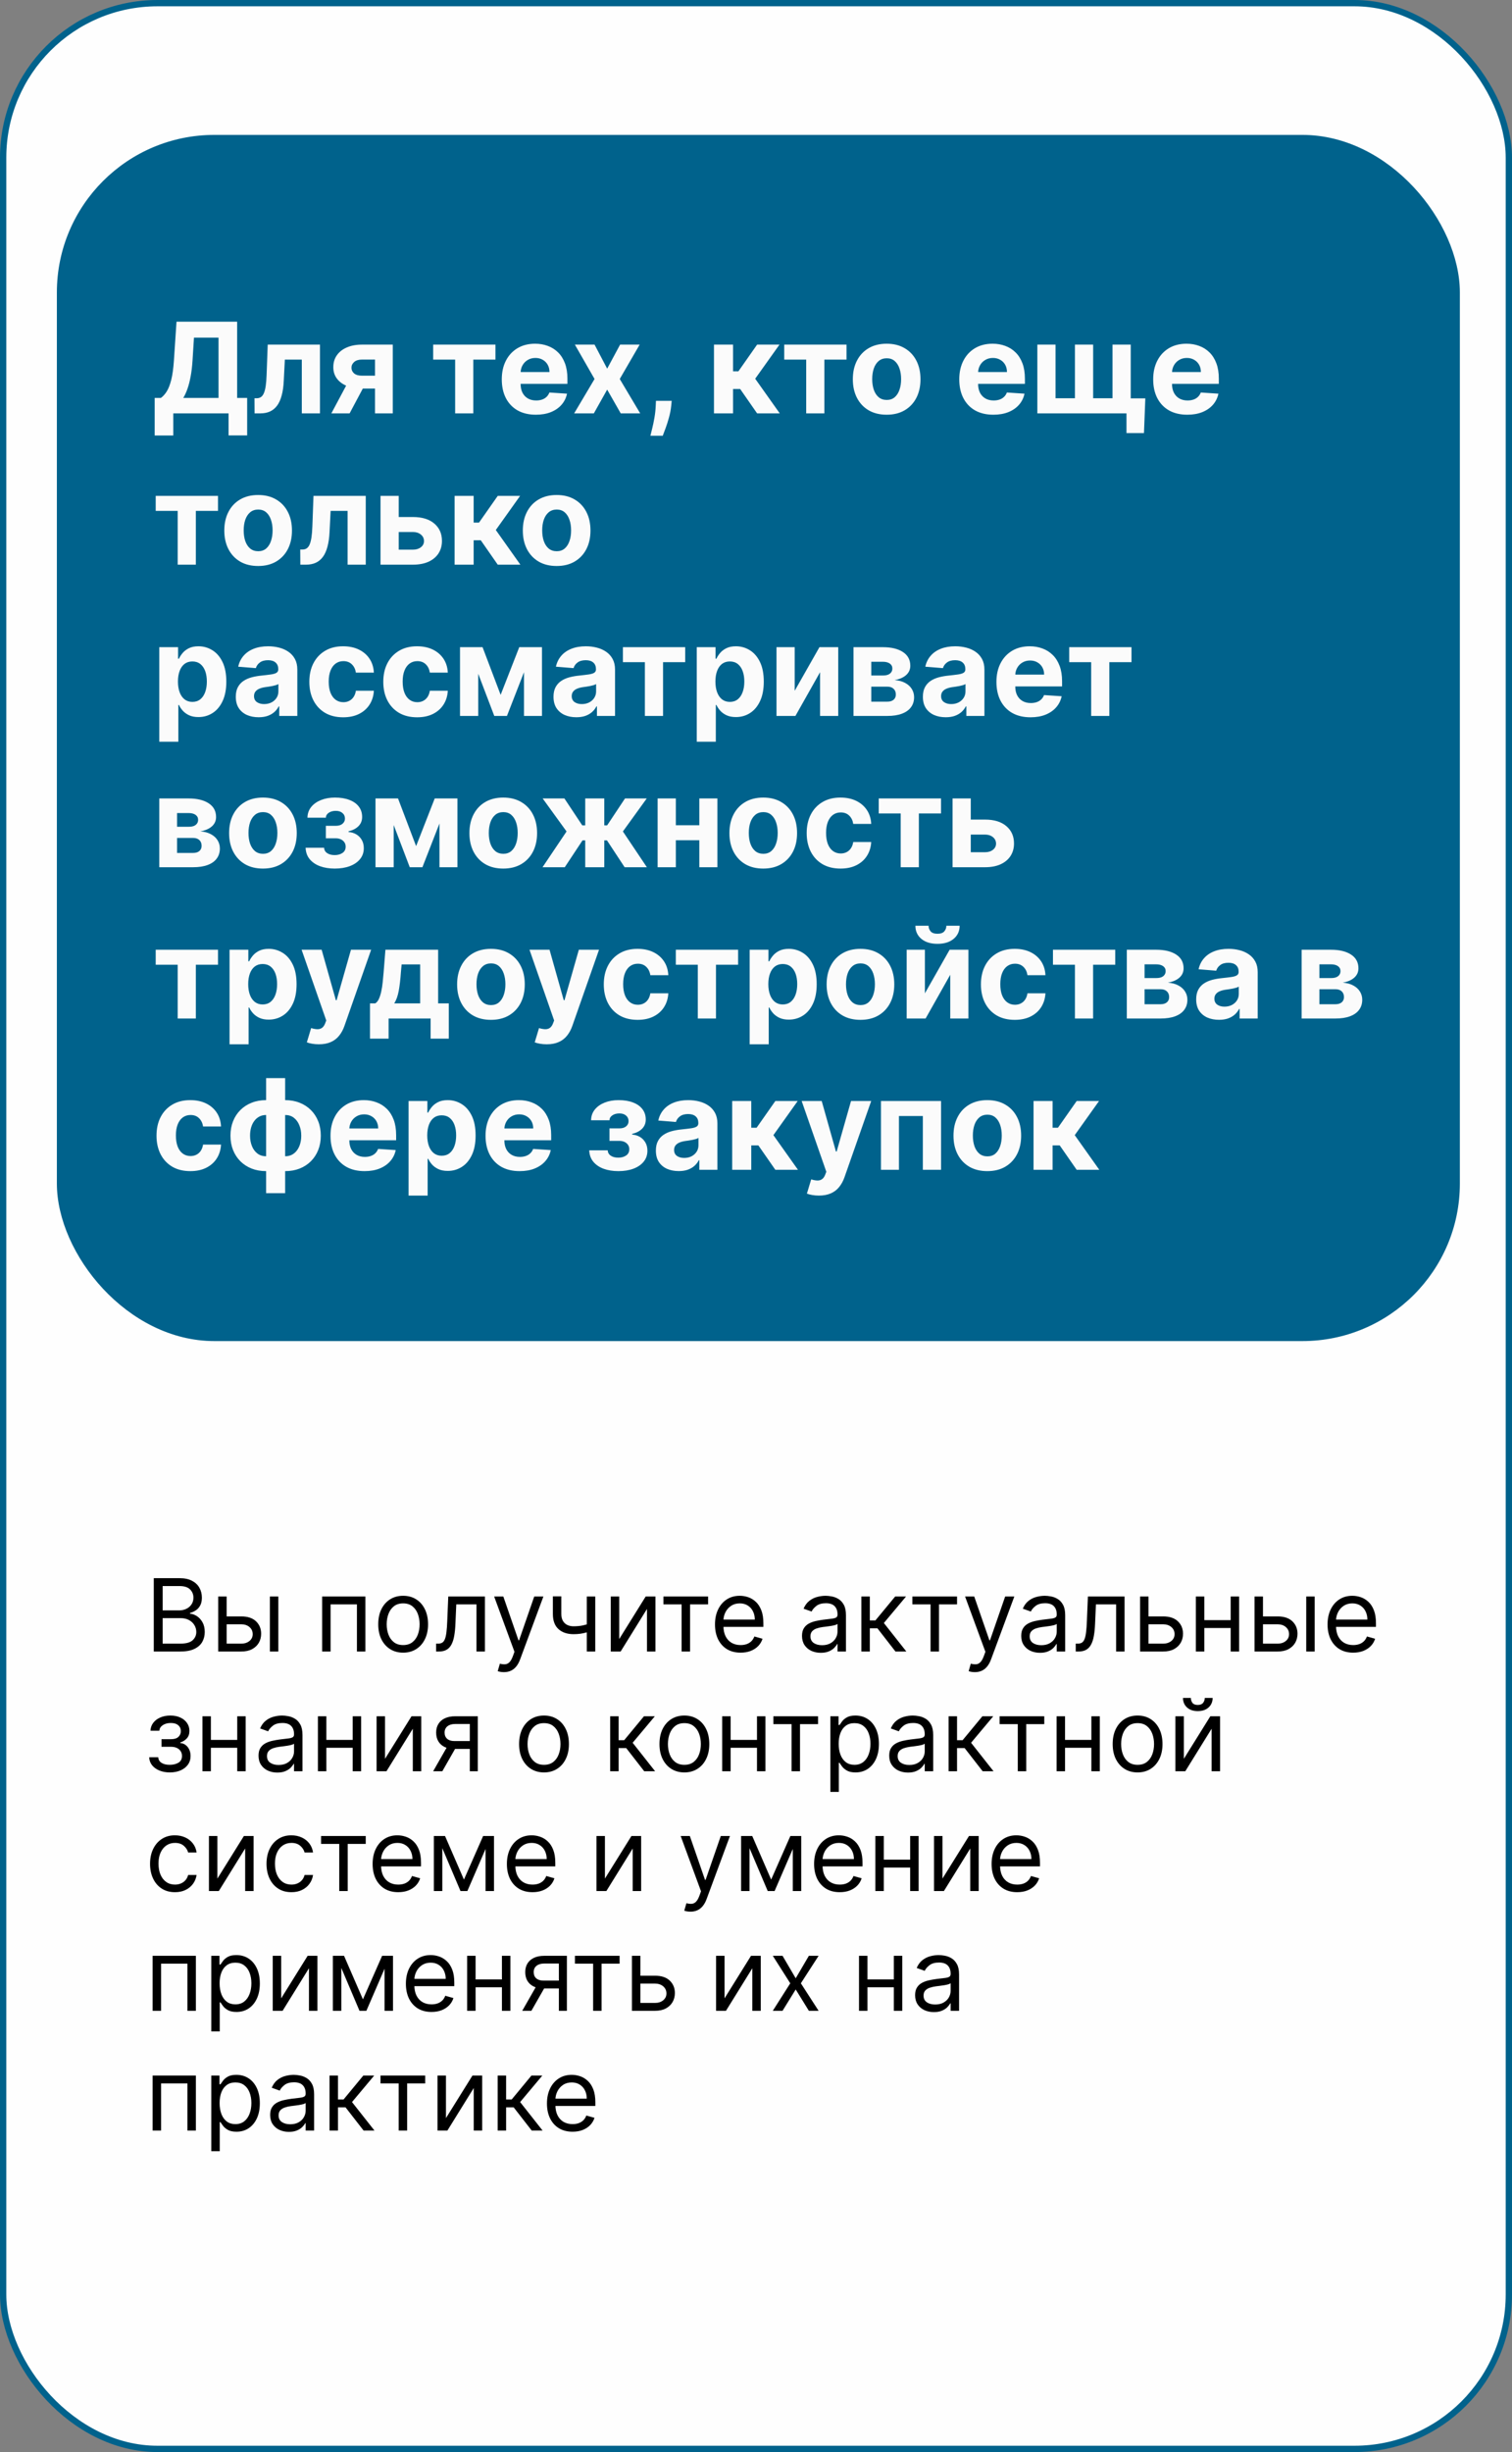
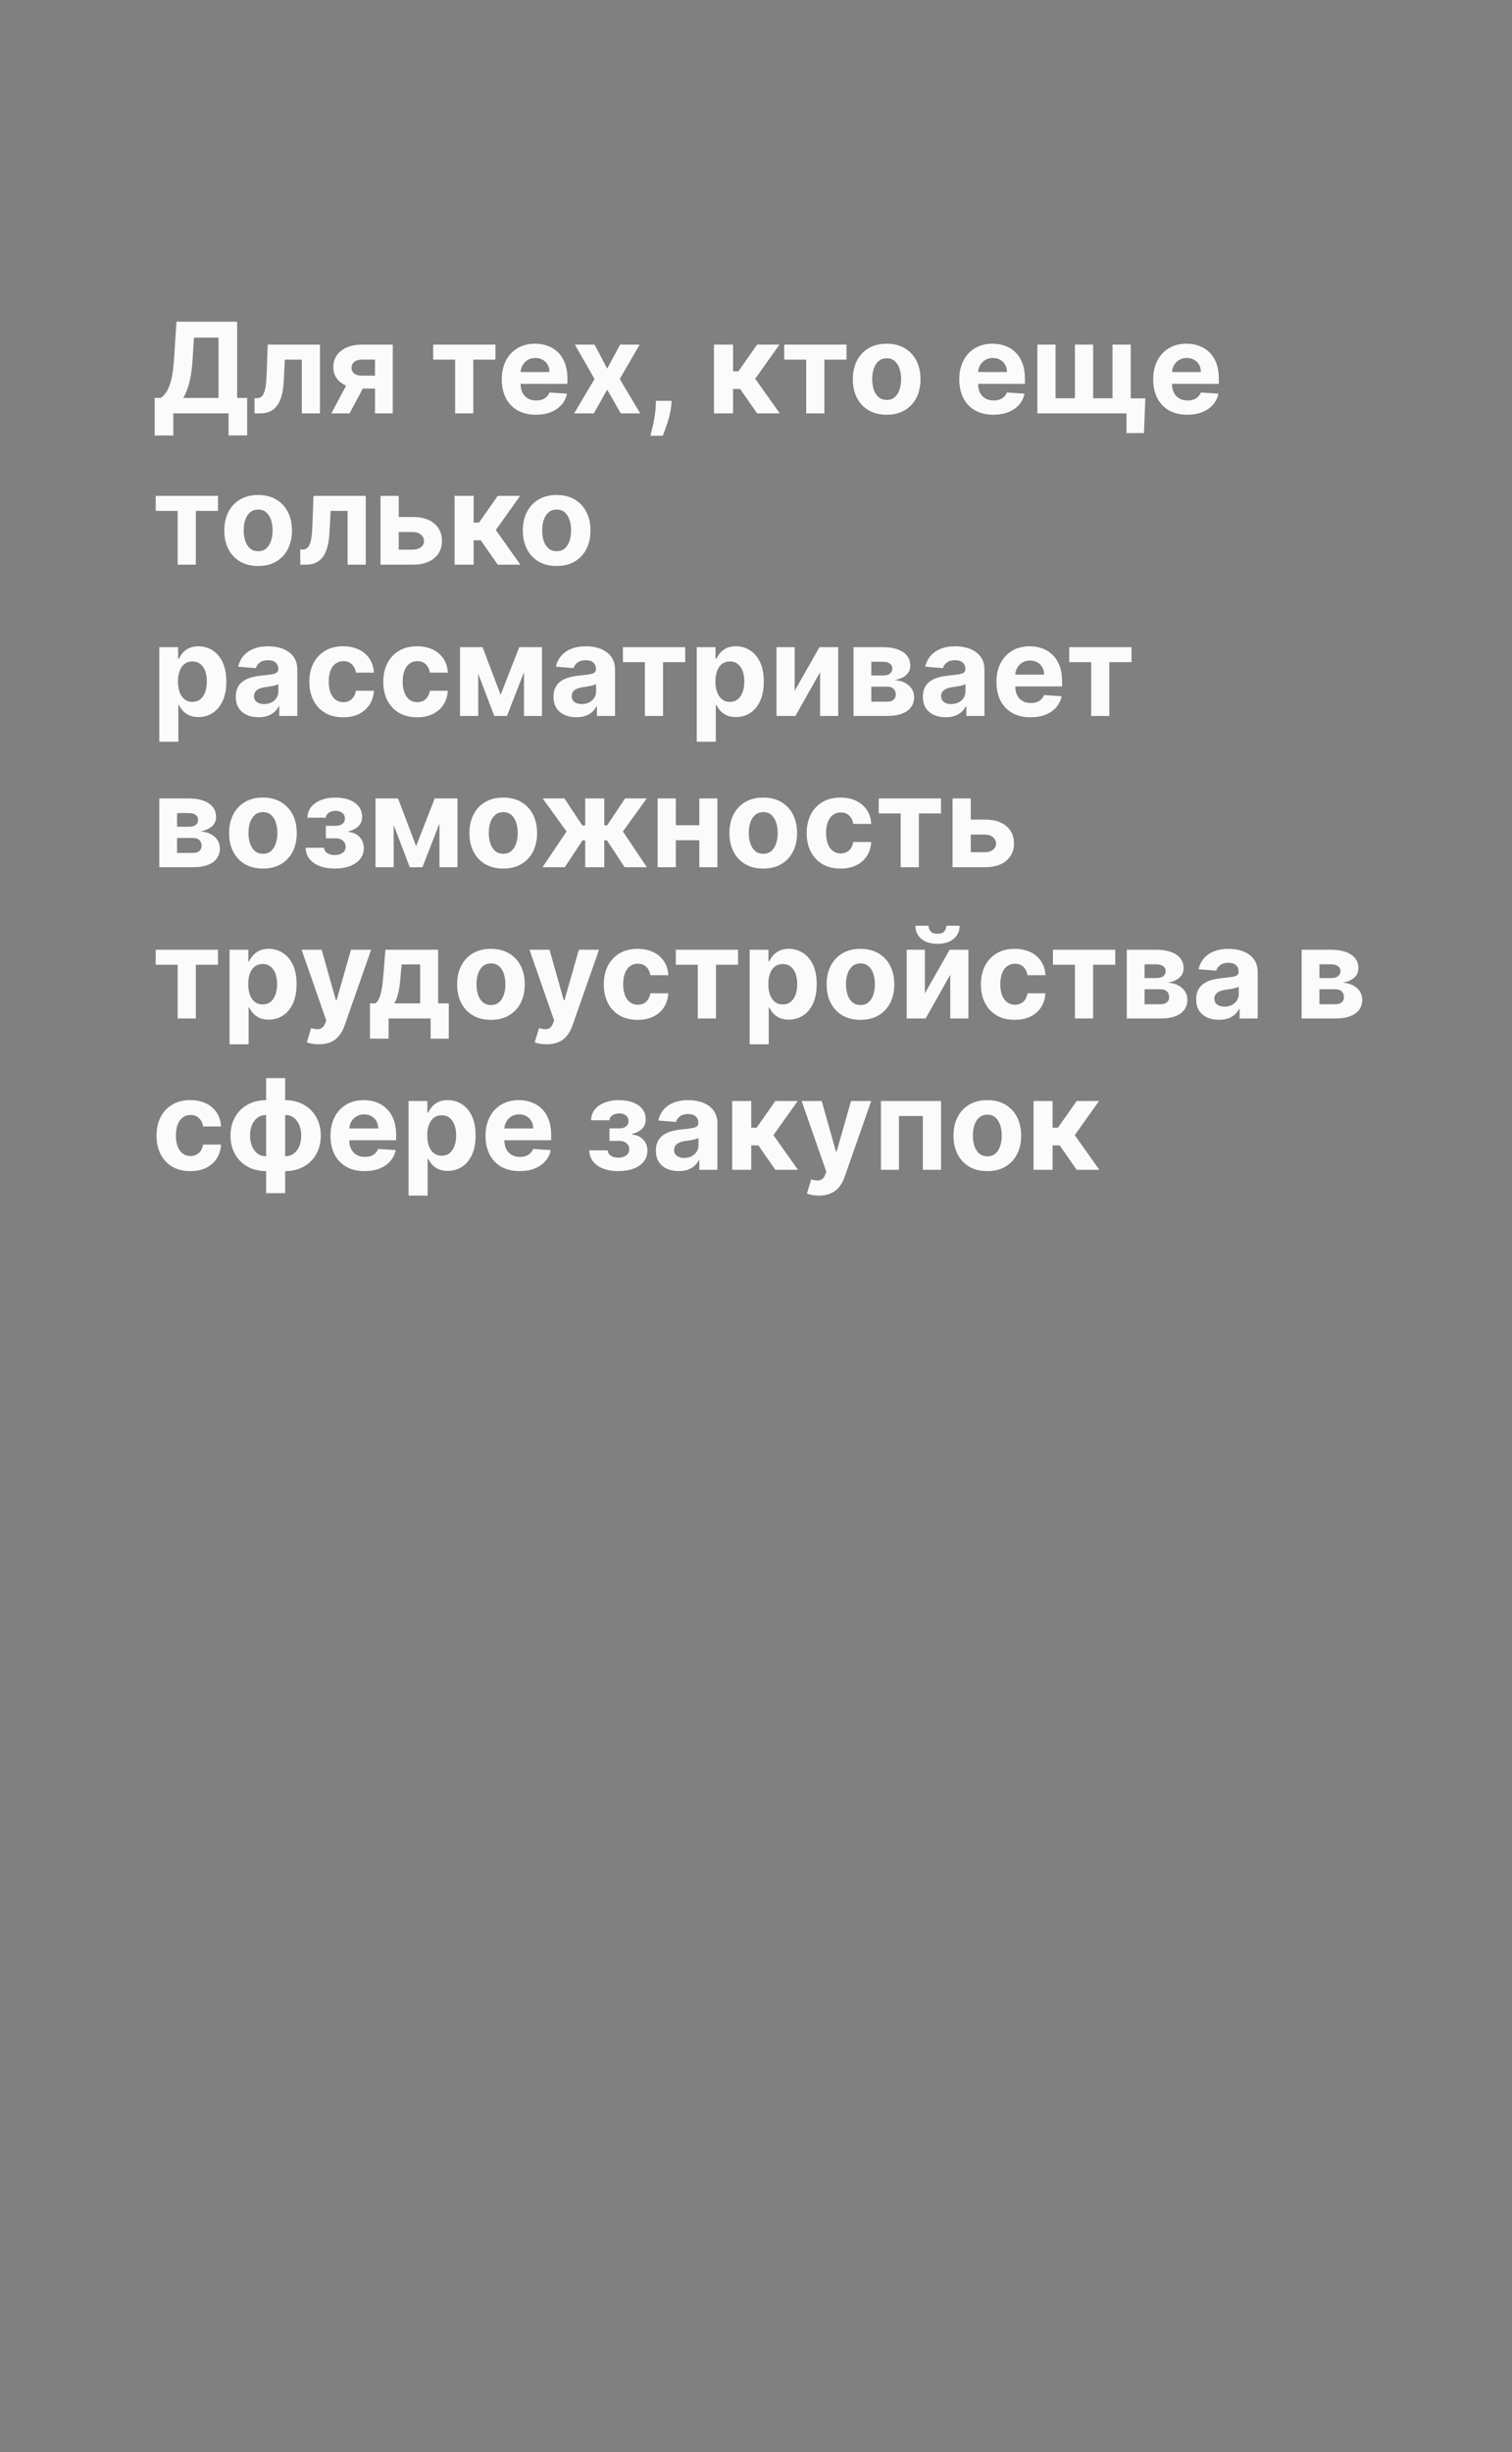
<svg xmlns="http://www.w3.org/2000/svg" width="240" height="389" viewBox="0 0 240 389" fill="none">
  <rect x="0" y="0" width="240" height="389" fill="#808080" stroke="none" />
-   <rect x="0.5" y="0.5" width="239" height="388" rx="24.5" fill="#FEFEFE" stroke="#00628C" />
-   <rect x="9.027" y="21.401" width="222.696" height="191.353" rx="25" fill="#00628C" />
  <path d="M24.552 69.088V63.129H25.539C25.875 62.887 26.183 62.546 26.462 62.106C26.742 61.661 26.981 61.048 27.18 60.267C27.379 59.481 27.521 58.453 27.606 57.184L28.018 51.034H37.642V63.129H39.232V69.073H36.278V65.579H27.507V69.088H24.552ZM29.09 63.129H34.687V53.569H30.788L30.561 57.184C30.499 58.145 30.397 58.998 30.255 59.741C30.118 60.484 29.95 61.135 29.751 61.694C29.557 62.248 29.337 62.726 29.09 63.129ZM40.406 65.579L40.392 63.178H40.754C41.01 63.178 41.23 63.117 41.415 62.994C41.604 62.866 41.76 62.66 41.883 62.376C42.007 62.092 42.103 61.715 42.175 61.247C42.246 60.773 42.293 60.191 42.317 59.5L42.494 54.67H50.79V65.579H47.906V57.049H45.214L45.044 60.38C45.001 61.294 44.89 62.08 44.71 62.738C44.535 63.396 44.291 63.936 43.978 64.358C43.666 64.774 43.29 65.082 42.849 65.281C42.409 65.48 41.898 65.579 41.315 65.579H40.406ZM59.527 65.579V57.042H57.482C56.928 57.042 56.506 57.17 56.218 57.426C55.929 57.681 55.787 57.984 55.791 58.335C55.787 58.69 55.924 58.991 56.203 59.237C56.487 59.478 56.904 59.599 57.453 59.599H60.536V61.644H57.453C56.52 61.644 55.713 61.502 55.031 61.218C54.35 60.934 53.824 60.539 53.455 60.032C53.085 59.521 52.903 58.927 52.908 58.25C52.903 57.539 53.085 56.917 53.455 56.382C53.824 55.842 54.352 55.423 55.038 55.125C55.73 54.822 56.544 54.67 57.482 54.67H62.347V65.579H59.527ZM52.595 65.579L55.628 59.897H58.519L55.493 65.579H52.595ZM68.758 57.049V54.67H78.645V57.049H75.129V65.579H72.246V57.049H68.758ZM85.06 65.792C83.938 65.792 82.972 65.565 82.162 65.11C81.357 64.651 80.737 64.002 80.301 63.164C79.866 62.322 79.648 61.325 79.648 60.174C79.648 59.052 79.866 58.067 80.301 57.22C80.737 56.372 81.35 55.712 82.141 55.238C82.936 54.765 83.869 54.528 84.939 54.528C85.659 54.528 86.329 54.644 86.949 54.876C87.574 55.103 88.118 55.447 88.583 55.906C89.051 56.365 89.416 56.943 89.676 57.639C89.937 58.33 90.067 59.14 90.067 60.068V60.899H80.855V59.024H87.219C87.219 58.588 87.124 58.202 86.935 57.866C86.745 57.53 86.483 57.267 86.147 57.078C85.815 56.884 85.429 56.786 84.989 56.786C84.529 56.786 84.122 56.893 83.767 57.106C83.417 57.314 83.142 57.596 82.943 57.951C82.745 58.302 82.643 58.692 82.638 59.123V60.906C82.638 61.446 82.737 61.912 82.936 62.305C83.14 62.698 83.426 63.001 83.796 63.214C84.165 63.427 84.603 63.534 85.11 63.534C85.446 63.534 85.754 63.486 86.033 63.392C86.312 63.297 86.551 63.155 86.75 62.965C86.949 62.776 87.101 62.544 87.205 62.269L90.003 62.454C89.861 63.127 89.57 63.714 89.129 64.216C88.694 64.713 88.13 65.101 87.439 65.38C86.752 65.655 85.96 65.792 85.06 65.792ZM94.374 54.67L96.377 58.484L98.43 54.67H101.534L98.373 60.125L101.619 65.579H98.529L96.377 61.808L94.261 65.579H91.136L94.374 60.125L91.249 54.67H94.374ZM106.619 63.59L106.541 64.372C106.479 64.997 106.361 65.619 106.186 66.24C106.015 66.865 105.835 67.43 105.646 67.937C105.461 68.444 105.312 68.841 105.198 69.13H103.238C103.309 68.851 103.406 68.46 103.529 67.958C103.652 67.461 103.768 66.903 103.877 66.282C103.986 65.662 104.055 65.03 104.083 64.386L104.119 63.59H106.619ZM113.33 65.579V54.67H116.356V58.903H117.208L120.177 54.67H123.728L119.872 60.082L123.771 65.579H120.177L117.485 61.708H116.356V65.579H113.33ZM124.481 57.049V54.67H134.367V57.049H130.852V65.579H127.968V57.049H124.481ZM140.74 65.792C139.637 65.792 138.683 65.558 137.878 65.089C137.077 64.616 136.46 63.957 136.024 63.115C135.588 62.267 135.371 61.285 135.371 60.167C135.371 59.04 135.588 58.055 136.024 57.213C136.46 56.365 137.077 55.707 137.878 55.238C138.683 54.765 139.637 54.528 140.74 54.528C141.843 54.528 142.795 54.765 143.595 55.238C144.4 55.707 145.02 56.365 145.456 57.213C145.891 58.055 146.109 59.04 146.109 60.167C146.109 61.285 145.891 62.267 145.456 63.115C145.02 63.957 144.4 64.616 143.595 65.089C142.795 65.558 141.843 65.792 140.74 65.792ZM140.754 63.448C141.256 63.448 141.675 63.306 142.011 63.022C142.347 62.733 142.601 62.34 142.771 61.843C142.946 61.346 143.034 60.78 143.034 60.146C143.034 59.511 142.946 58.946 142.771 58.448C142.601 57.951 142.347 57.558 142.011 57.269C141.675 56.981 141.256 56.836 140.754 56.836C140.247 56.836 139.821 56.981 139.476 57.269C139.135 57.558 138.877 57.951 138.702 58.448C138.531 58.946 138.446 59.511 138.446 60.146C138.446 60.78 138.531 61.346 138.702 61.843C138.877 62.34 139.135 62.733 139.476 63.022C139.821 63.306 140.247 63.448 140.754 63.448ZM157.677 65.792C156.555 65.792 155.589 65.565 154.779 65.11C153.974 64.651 153.354 64.002 152.919 63.164C152.483 62.322 152.265 61.325 152.265 60.174C152.265 59.052 152.483 58.067 152.919 57.22C153.354 56.372 153.967 55.712 154.758 55.238C155.553 54.765 156.486 54.528 157.556 54.528C158.276 54.528 158.946 54.644 159.566 54.876C160.191 55.103 160.736 55.447 161.2 55.906C161.669 56.365 162.033 56.943 162.294 57.639C162.554 58.33 162.684 59.14 162.684 60.068V60.899H153.472V59.024H159.836C159.836 58.588 159.741 58.202 159.552 57.866C159.363 57.53 159.1 57.267 158.764 57.078C158.432 56.884 158.046 56.786 157.606 56.786C157.147 56.786 156.74 56.893 156.384 57.106C156.034 57.314 155.759 57.596 155.561 57.951C155.362 58.302 155.26 58.692 155.255 59.123V60.906C155.255 61.446 155.355 61.912 155.553 62.305C155.757 62.698 156.044 63.001 156.413 63.214C156.782 63.427 157.22 63.534 157.727 63.534C158.063 63.534 158.371 63.486 158.65 63.392C158.929 63.297 159.169 63.155 159.367 62.965C159.566 62.776 159.718 62.544 159.822 62.269L162.62 62.454C162.478 63.127 162.187 63.714 161.747 64.216C161.311 64.713 160.748 65.101 160.056 65.38C159.37 65.655 158.577 65.792 157.677 65.792ZM181.796 63.2L181.583 68.704H178.806V65.579H177.592V63.2H181.796ZM164.659 54.67H167.549V63.178H170.624V54.67H173.515V63.178H176.59V54.67H179.481V65.579H164.659V54.67ZM188.458 65.792C187.336 65.792 186.37 65.565 185.561 65.11C184.756 64.651 184.135 64.002 183.7 63.164C183.264 62.322 183.046 61.325 183.046 60.174C183.046 59.052 183.264 58.067 183.7 57.22C184.135 56.372 184.749 55.712 185.539 55.238C186.335 54.765 187.267 54.528 188.338 54.528C189.057 54.528 189.727 54.644 190.347 54.876C190.972 55.103 191.517 55.447 191.981 55.906C192.45 56.365 192.814 56.943 193.075 57.639C193.335 58.33 193.465 59.14 193.465 60.068V60.899H184.254V59.024H190.617C190.617 58.588 190.523 58.202 190.333 57.866C190.144 57.53 189.881 57.267 189.545 57.078C189.213 56.884 188.828 56.786 188.387 56.786C187.928 56.786 187.521 56.893 187.166 57.106C186.815 57.314 186.541 57.596 186.342 57.951C186.143 58.302 186.041 58.692 186.036 59.123V60.906C186.036 61.446 186.136 61.912 186.335 62.305C186.538 62.698 186.825 63.001 187.194 63.214C187.563 63.427 188.001 63.534 188.508 63.534C188.844 63.534 189.152 63.486 189.431 63.392C189.711 63.297 189.95 63.155 190.149 62.965C190.347 62.776 190.499 62.544 190.603 62.269L193.401 62.454C193.259 63.127 192.968 63.714 192.528 64.216C192.092 64.713 191.529 65.101 190.838 65.38C190.151 65.655 189.358 65.792 188.458 65.792ZM24.715 81.049V78.67H34.602V81.049H31.086V89.579H28.203V81.049H24.715ZM40.974 89.792C39.871 89.792 38.917 89.558 38.112 89.089C37.312 88.616 36.694 87.957 36.258 87.115C35.823 86.267 35.605 85.285 35.605 84.167C35.605 83.04 35.823 82.055 36.258 81.213C36.694 80.365 37.312 79.707 38.112 79.238C38.917 78.765 39.871 78.528 40.974 78.528C42.078 78.528 43.029 78.765 43.829 79.238C44.634 79.707 45.255 80.365 45.69 81.213C46.126 82.055 46.344 83.04 46.344 84.167C46.344 85.285 46.126 86.267 45.69 87.115C45.255 87.957 44.634 88.616 43.829 89.089C43.029 89.558 42.078 89.792 40.974 89.792ZM40.989 87.448C41.49 87.448 41.909 87.306 42.246 87.022C42.582 86.734 42.835 86.341 43.005 85.843C43.181 85.346 43.268 84.78 43.268 84.146C43.268 83.511 43.181 82.946 43.005 82.448C42.835 81.951 42.582 81.558 42.246 81.269C41.909 80.981 41.49 80.836 40.989 80.836C40.482 80.836 40.056 80.981 39.71 81.269C39.369 81.558 39.111 81.951 38.936 82.448C38.765 82.946 38.68 83.511 38.68 84.146C38.68 84.78 38.765 85.346 38.936 85.843C39.111 86.341 39.369 86.734 39.71 87.022C40.056 87.306 40.482 87.448 40.989 87.448ZM47.672 89.579L47.657 87.178H48.02C48.275 87.178 48.496 87.117 48.68 86.994C48.87 86.866 49.026 86.66 49.149 86.376C49.272 86.092 49.369 85.716 49.44 85.247C49.511 84.773 49.559 84.191 49.582 83.5L49.76 78.67H58.055V89.579H55.172V81.049H52.48L52.309 84.38C52.267 85.294 52.156 86.08 51.976 86.738C51.8 87.396 51.557 87.936 51.244 88.358C50.932 88.774 50.555 89.082 50.115 89.281C49.675 89.48 49.163 89.579 48.581 89.579H47.672ZM62.297 82.022H65.557C67.001 82.022 68.128 82.368 68.938 83.059C69.747 83.746 70.152 84.664 70.152 85.815C70.152 86.563 69.97 87.221 69.605 87.789C69.241 88.353 68.715 88.793 68.029 89.11C67.342 89.423 66.518 89.579 65.557 89.579H60.401V78.67H63.291V87.2H65.557C66.064 87.2 66.48 87.072 66.807 86.816C67.134 86.561 67.299 86.234 67.304 85.836C67.299 85.415 67.134 85.072 66.807 84.806C66.48 84.537 66.064 84.401 65.557 84.401H62.297V82.022ZM72.159 89.579V78.67H75.184V82.903H76.036L79.005 78.67H82.556L78.7 84.082L82.599 89.579H79.005L76.313 85.708H75.184V89.579H72.159ZM88.357 89.792C87.254 89.792 86.3 89.558 85.495 89.089C84.695 88.616 84.077 87.957 83.641 87.115C83.206 86.267 82.988 85.285 82.988 84.167C82.988 83.04 83.206 82.055 83.641 81.213C84.077 80.365 84.695 79.707 85.495 79.238C86.3 78.765 87.254 78.528 88.357 78.528C89.46 78.528 90.412 78.765 91.212 79.238C92.017 79.707 92.637 80.365 93.073 81.213C93.509 82.055 93.726 83.04 93.726 84.167C93.726 85.285 93.509 86.267 93.073 87.115C92.637 87.957 92.017 88.616 91.212 89.089C90.412 89.558 89.46 89.792 88.357 89.792ZM88.371 87.448C88.873 87.448 89.292 87.306 89.628 87.022C89.965 86.734 90.218 86.341 90.388 85.843C90.564 85.346 90.651 84.78 90.651 84.146C90.651 83.511 90.564 82.946 90.388 82.448C90.218 81.951 89.965 81.558 89.628 81.269C89.292 80.981 88.873 80.836 88.371 80.836C87.865 80.836 87.439 80.981 87.093 81.269C86.752 81.558 86.494 81.951 86.319 82.448C86.148 82.946 86.063 83.511 86.063 84.146C86.063 84.78 86.148 85.346 86.319 85.843C86.494 86.341 86.752 86.734 87.093 87.022C87.439 87.306 87.865 87.448 88.371 87.448ZM25.284 117.67V102.67H28.267V104.502H28.401C28.534 104.209 28.726 103.911 28.977 103.608C29.232 103.3 29.564 103.044 29.971 102.84C30.383 102.632 30.894 102.528 31.505 102.528C32.301 102.528 33.035 102.736 33.707 103.153C34.379 103.565 34.917 104.188 35.319 105.021C35.721 105.849 35.923 106.889 35.923 108.139C35.923 109.356 35.726 110.383 35.333 111.221C34.945 112.054 34.415 112.687 33.742 113.117C33.075 113.544 32.327 113.757 31.498 113.757C30.911 113.757 30.411 113.66 30 113.465C29.592 113.271 29.259 113.027 28.998 112.734C28.738 112.436 28.539 112.135 28.401 111.832H28.309V117.67H25.284ZM28.245 108.125C28.245 108.773 28.335 109.339 28.515 109.822C28.695 110.305 28.955 110.681 29.296 110.951C29.637 111.216 30.052 111.349 30.539 111.349C31.032 111.349 31.448 111.214 31.789 110.944C32.13 110.67 32.388 110.291 32.563 109.808C32.743 109.32 32.833 108.759 32.833 108.125C32.833 107.495 32.746 106.941 32.571 106.463C32.395 105.984 32.137 105.61 31.796 105.34C31.455 105.071 31.036 104.936 30.539 104.936C30.047 104.936 29.63 105.066 29.289 105.326C28.953 105.587 28.695 105.956 28.515 106.434C28.335 106.912 28.245 107.476 28.245 108.125ZM41.051 113.785C40.355 113.785 39.734 113.664 39.19 113.423C38.645 113.177 38.214 112.814 37.897 112.336C37.585 111.853 37.428 111.252 37.428 110.532C37.428 109.926 37.54 109.417 37.762 109.005C37.985 108.593 38.288 108.262 38.671 108.011C39.055 107.76 39.49 107.571 39.978 107.443C40.471 107.315 40.987 107.225 41.526 107.173C42.161 107.107 42.672 107.045 43.06 106.988C43.449 106.927 43.73 106.837 43.906 106.718C44.081 106.6 44.169 106.425 44.169 106.193V106.15C44.169 105.7 44.026 105.352 43.742 105.106C43.463 104.86 43.065 104.737 42.549 104.737C42.005 104.737 41.571 104.858 41.249 105.099C40.928 105.336 40.714 105.634 40.61 105.994L37.812 105.767C37.954 105.104 38.233 104.531 38.65 104.048C39.067 103.56 39.604 103.186 40.262 102.926C40.925 102.661 41.692 102.528 42.563 102.528C43.169 102.528 43.749 102.599 44.303 102.741C44.862 102.883 45.357 103.103 45.788 103.402C46.223 103.7 46.567 104.083 46.818 104.552C47.069 105.016 47.194 105.572 47.194 106.221V113.579H44.325V112.066H44.239C44.064 112.407 43.83 112.708 43.536 112.968C43.243 113.224 42.89 113.425 42.478 113.572C42.066 113.714 41.59 113.785 41.051 113.785ZM41.917 111.697C42.362 111.697 42.755 111.609 43.096 111.434C43.437 111.254 43.705 111.013 43.899 110.71C44.093 110.407 44.19 110.063 44.19 109.68V108.522C44.095 108.584 43.965 108.641 43.799 108.693C43.638 108.74 43.456 108.785 43.252 108.828C43.049 108.866 42.845 108.901 42.642 108.934C42.438 108.963 42.253 108.989 42.087 109.012C41.732 109.064 41.422 109.147 41.157 109.261C40.892 109.375 40.686 109.528 40.539 109.723C40.392 109.912 40.319 110.149 40.319 110.433C40.319 110.845 40.468 111.16 40.767 111.377C41.069 111.59 41.453 111.697 41.917 111.697ZM54.47 113.792C53.353 113.792 52.392 113.555 51.587 113.082C50.787 112.604 50.171 111.941 49.74 111.093C49.314 110.246 49.101 109.27 49.101 108.167C49.101 107.05 49.316 106.07 49.747 105.227C50.183 104.379 50.801 103.719 51.601 103.245C52.401 102.767 53.353 102.528 54.456 102.528C55.408 102.528 56.241 102.701 56.956 103.046C57.671 103.392 58.237 103.877 58.654 104.502C59.07 105.127 59.3 105.861 59.343 106.704H56.487C56.407 106.16 56.194 105.722 55.848 105.39C55.507 105.054 55.06 104.886 54.506 104.886C54.037 104.886 53.627 105.014 53.277 105.269C52.931 105.52 52.662 105.887 52.468 106.37C52.273 106.853 52.176 107.438 52.176 108.125C52.176 108.821 52.271 109.412 52.46 109.9C52.654 110.388 52.927 110.759 53.277 111.015C53.627 111.271 54.037 111.399 54.506 111.399C54.852 111.399 55.162 111.328 55.436 111.186C55.716 111.044 55.945 110.838 56.125 110.568C56.31 110.293 56.431 109.964 56.487 109.581H59.343C59.295 110.414 59.068 111.148 58.661 111.782C58.258 112.412 57.702 112.904 56.992 113.259C56.281 113.615 55.441 113.792 54.47 113.792ZM66.209 113.792C65.091 113.792 64.13 113.555 63.325 113.082C62.525 112.604 61.909 111.941 61.478 111.093C61.052 110.246 60.839 109.27 60.839 108.167C60.839 107.05 61.055 106.07 61.486 105.227C61.921 104.379 62.539 103.719 63.339 103.245C64.139 102.767 65.091 102.528 66.194 102.528C67.146 102.528 67.98 102.701 68.694 103.046C69.409 103.392 69.975 103.877 70.392 104.502C70.808 105.127 71.038 105.861 71.081 106.704H68.226C68.145 106.16 67.932 105.722 67.587 105.39C67.246 105.054 66.798 104.886 66.244 104.886C65.775 104.886 65.366 105.014 65.015 105.269C64.67 105.52 64.4 105.887 64.206 106.37C64.012 106.853 63.915 107.438 63.915 108.125C63.915 108.821 64.009 109.412 64.199 109.9C64.393 110.388 64.665 110.759 65.015 111.015C65.366 111.271 65.775 111.399 66.244 111.399C66.59 111.399 66.9 111.328 67.174 111.186C67.454 111.044 67.683 110.838 67.864 110.568C68.048 110.293 68.169 109.964 68.226 109.581H71.081C71.033 110.414 70.806 111.148 70.399 111.782C69.996 112.412 69.44 112.904 68.73 113.259C68.02 113.615 67.179 113.792 66.209 113.792ZM79.467 110.234L82.421 102.67H84.722L80.468 113.579H78.458L74.303 102.67H76.597L79.467 110.234ZM75.909 102.67V113.579H73.018V102.67H75.909ZM83.174 113.579V102.67H86.029V113.579H83.174ZM91.48 113.785C90.784 113.785 90.164 113.664 89.62 113.423C89.075 113.177 88.644 112.814 88.327 112.336C88.014 111.853 87.858 111.252 87.858 110.532C87.858 109.926 87.969 109.417 88.192 109.005C88.415 108.593 88.718 108.262 89.101 108.011C89.485 107.76 89.92 107.571 90.408 107.443C90.9 107.315 91.416 107.225 91.956 107.173C92.591 107.107 93.102 107.045 93.49 106.988C93.879 106.927 94.16 106.837 94.335 106.718C94.511 106.6 94.598 106.425 94.598 106.193V106.15C94.598 105.7 94.456 105.352 94.172 105.106C93.893 104.86 93.495 104.737 92.979 104.737C92.434 104.737 92.001 104.858 91.679 105.099C91.357 105.336 91.144 105.634 91.04 105.994L88.242 105.767C88.384 105.104 88.663 104.531 89.08 104.048C89.496 103.56 90.034 103.186 90.692 102.926C91.355 102.661 92.122 102.528 92.993 102.528C93.599 102.528 94.179 102.599 94.733 102.741C95.292 102.883 95.787 103.103 96.218 103.402C96.653 103.7 96.996 104.083 97.247 104.552C97.498 105.016 97.624 105.572 97.624 106.221V113.579H94.754V112.066H94.669C94.494 112.407 94.26 112.708 93.966 112.968C93.672 113.224 93.32 113.425 92.908 113.572C92.496 113.714 92.02 113.785 91.48 113.785ZM92.347 111.697C92.792 111.697 93.185 111.609 93.526 111.434C93.867 111.254 94.134 111.013 94.328 110.71C94.522 110.407 94.62 110.063 94.62 109.68V108.522C94.525 108.584 94.395 108.641 94.229 108.693C94.068 108.74 93.886 108.785 93.682 108.828C93.478 108.866 93.275 108.901 93.071 108.934C92.868 108.963 92.683 108.989 92.517 109.012C92.162 109.064 91.852 109.147 91.587 109.261C91.322 109.375 91.116 109.528 90.969 109.723C90.822 109.912 90.749 110.149 90.749 110.433C90.749 110.845 90.898 111.16 91.196 111.377C91.499 111.59 91.883 111.697 92.347 111.697ZM98.876 105.049V102.67H108.762V105.049H105.246V113.579H102.363V105.049H98.876ZM110.596 117.67V102.67H113.579V104.502H113.714C113.847 104.209 114.038 103.911 114.289 103.608C114.545 103.3 114.876 103.044 115.284 102.84C115.695 102.632 116.207 102.528 116.818 102.528C117.613 102.528 118.347 102.736 119.019 103.153C119.692 103.565 120.229 104.188 120.632 105.021C121.034 105.849 121.235 106.889 121.235 108.139C121.235 109.356 121.039 110.383 120.646 111.221C120.258 112.054 119.727 112.687 119.055 113.117C118.387 113.544 117.639 113.757 116.811 113.757C116.223 113.757 115.724 113.66 115.312 113.465C114.905 113.271 114.571 113.027 114.311 112.734C114.05 112.436 113.851 112.135 113.714 111.832H113.622V117.67H110.596ZM113.558 108.125C113.558 108.773 113.648 109.339 113.828 109.822C114.008 110.305 114.268 110.681 114.609 110.951C114.95 111.216 115.364 111.349 115.852 111.349C116.344 111.349 116.761 111.214 117.102 110.944C117.443 110.67 117.701 110.291 117.876 109.808C118.056 109.32 118.146 108.759 118.146 108.125C118.146 107.495 118.058 106.941 117.883 106.463C117.708 105.984 117.45 105.61 117.109 105.34C116.768 105.071 116.349 104.936 115.852 104.936C115.359 104.936 114.943 105.066 114.602 105.326C114.266 105.587 114.008 105.956 113.828 106.434C113.648 106.912 113.558 107.476 113.558 108.125ZM126.143 109.588L130.07 102.67H133.053V113.579H130.17V106.64L126.257 113.579H123.252V102.67H126.143V109.588ZM135.479 113.579V102.67H140.131C141.476 102.67 142.539 102.926 143.32 103.437C144.101 103.948 144.492 104.675 144.492 105.617C144.492 106.209 144.271 106.702 143.831 107.095C143.391 107.488 142.78 107.753 141.999 107.89C142.652 107.938 143.209 108.087 143.668 108.338C144.132 108.584 144.485 108.903 144.726 109.296C144.972 109.689 145.095 110.125 145.095 110.603C145.095 111.224 144.93 111.756 144.598 112.201C144.271 112.646 143.791 112.987 143.156 113.224C142.527 113.461 141.757 113.579 140.848 113.579H135.479ZM138.298 111.313H140.848C141.27 111.313 141.599 111.214 141.835 111.015C142.077 110.812 142.198 110.535 142.198 110.184C142.198 109.796 142.077 109.491 141.835 109.268C141.599 109.045 141.27 108.934 140.848 108.934H138.298V111.313ZM138.298 107.159H140.195C140.498 107.159 140.756 107.116 140.969 107.031C141.187 106.941 141.352 106.813 141.466 106.647C141.584 106.482 141.644 106.285 141.644 106.058C141.644 105.722 141.509 105.459 141.239 105.269C140.969 105.08 140.6 104.985 140.131 104.985H138.298V107.159ZM150.113 113.785C149.417 113.785 148.797 113.664 148.252 113.423C147.708 113.177 147.277 112.814 146.96 112.336C146.647 111.853 146.491 111.252 146.491 110.532C146.491 109.926 146.602 109.417 146.825 109.005C147.047 108.593 147.35 108.262 147.734 108.011C148.117 107.76 148.553 107.571 149.041 107.443C149.533 107.315 150.049 107.225 150.589 107.173C151.223 107.107 151.735 107.045 152.123 106.988C152.511 106.927 152.793 106.837 152.968 106.718C153.143 106.6 153.231 106.425 153.231 106.193V106.15C153.231 105.7 153.089 105.352 152.805 105.106C152.526 104.86 152.128 104.737 151.612 104.737C151.067 104.737 150.634 104.858 150.312 105.099C149.99 105.336 149.777 105.634 149.673 105.994L146.874 105.767C147.017 105.104 147.296 104.531 147.713 104.048C148.129 103.56 148.667 103.186 149.325 102.926C149.988 102.661 150.755 102.528 151.626 102.528C152.232 102.528 152.812 102.599 153.366 102.741C153.925 102.883 154.419 103.103 154.85 103.402C155.286 103.7 155.629 104.083 155.88 104.552C156.131 105.016 156.257 105.572 156.257 106.221V113.579H153.387V112.066H153.302C153.127 112.407 152.892 112.708 152.599 112.968C152.305 113.224 151.953 113.425 151.541 113.572C151.129 113.714 150.653 113.785 150.113 113.785ZM150.98 111.697C151.425 111.697 151.818 111.609 152.159 111.434C152.499 111.254 152.767 111.013 152.961 110.71C153.155 110.407 153.252 110.063 153.252 109.68V108.522C153.158 108.584 153.027 108.641 152.862 108.693C152.701 108.74 152.518 108.785 152.315 108.828C152.111 108.866 151.908 108.901 151.704 108.934C151.5 108.963 151.316 108.989 151.15 109.012C150.795 109.064 150.485 109.147 150.22 109.261C149.954 109.375 149.749 109.528 149.602 109.723C149.455 109.912 149.382 110.149 149.382 110.433C149.382 110.845 149.531 111.16 149.829 111.377C150.132 111.59 150.516 111.697 150.98 111.697ZM163.575 113.792C162.453 113.792 161.487 113.565 160.678 113.11C159.873 112.651 159.253 112.002 158.817 111.164C158.381 110.322 158.164 109.325 158.164 108.174C158.164 107.052 158.381 106.067 158.817 105.22C159.253 104.372 159.866 103.712 160.656 103.238C161.452 102.765 162.385 102.528 163.455 102.528C164.174 102.528 164.844 102.644 165.465 102.876C166.09 103.103 166.634 103.447 167.098 103.906C167.567 104.365 167.932 104.943 168.192 105.639C168.452 106.33 168.583 107.14 168.583 108.068V108.899H159.371V107.024H165.735C165.735 106.588 165.64 106.202 165.45 105.866C165.261 105.53 164.998 105.267 164.662 105.078C164.331 104.884 163.945 104.786 163.504 104.786C163.045 104.786 162.638 104.893 162.283 105.106C161.932 105.314 161.658 105.596 161.459 105.951C161.26 106.302 161.158 106.692 161.154 107.123V108.906C161.154 109.446 161.253 109.912 161.452 110.305C161.655 110.698 161.942 111.001 162.311 111.214C162.681 111.427 163.119 111.534 163.625 111.534C163.961 111.534 164.269 111.486 164.548 111.392C164.828 111.297 165.067 111.155 165.266 110.965C165.465 110.776 165.616 110.544 165.72 110.269L168.519 110.454C168.377 111.126 168.085 111.714 167.645 112.215C167.209 112.713 166.646 113.101 165.955 113.38C165.268 113.655 164.475 113.792 163.575 113.792ZM169.715 105.049V102.67H179.602V105.049H176.086V113.579H173.203V105.049H169.715ZM25.284 137.579V126.67H29.936C31.28 126.67 32.343 126.926 33.124 127.437C33.906 127.948 34.296 128.675 34.296 129.617C34.296 130.209 34.076 130.702 33.636 131.095C33.196 131.488 32.585 131.753 31.803 131.89C32.457 131.938 33.013 132.087 33.472 132.338C33.937 132.584 34.289 132.903 34.531 133.296C34.777 133.689 34.9 134.125 34.9 134.603C34.9 135.224 34.734 135.756 34.403 136.201C34.076 136.646 33.596 136.987 32.961 137.224C32.331 137.461 31.562 137.579 30.653 137.579H25.284ZM28.103 135.313H30.653C31.074 135.313 31.403 135.214 31.64 135.015C31.882 134.812 32.002 134.535 32.002 134.184C32.002 133.796 31.882 133.491 31.64 133.268C31.403 133.045 31.074 132.934 30.653 132.934H28.103V135.313ZM28.103 131.159H30C30.302 131.159 30.561 131.116 30.774 131.031C30.991 130.941 31.157 130.813 31.271 130.647C31.389 130.482 31.448 130.285 31.448 130.058C31.448 129.722 31.313 129.459 31.044 129.269C30.774 129.08 30.404 128.985 29.936 128.985H28.103V131.159ZM41.736 137.792C40.633 137.792 39.679 137.558 38.874 137.089C38.074 136.616 37.456 135.957 37.02 135.115C36.584 134.267 36.367 133.285 36.367 132.167C36.367 131.04 36.584 130.055 37.02 129.213C37.456 128.365 38.074 127.707 38.874 127.238C39.679 126.765 40.633 126.528 41.736 126.528C42.839 126.528 43.791 126.765 44.591 127.238C45.396 127.707 46.016 128.365 46.452 129.213C46.888 130.055 47.105 131.04 47.105 132.167C47.105 133.285 46.888 134.267 46.452 135.115C46.016 135.957 45.396 136.616 44.591 137.089C43.791 137.558 42.839 137.792 41.736 137.792ZM41.75 135.448C42.252 135.448 42.671 135.306 43.007 135.022C43.343 134.733 43.597 134.34 43.767 133.843C43.942 133.346 44.03 132.78 44.03 132.146C44.03 131.511 43.942 130.946 43.767 130.448C43.597 129.951 43.343 129.558 43.007 129.269C42.671 128.981 42.252 128.836 41.75 128.836C41.243 128.836 40.817 128.981 40.472 129.269C40.131 129.558 39.873 129.951 39.698 130.448C39.527 130.946 39.442 131.511 39.442 132.146C39.442 132.78 39.527 133.346 39.698 133.843C39.873 134.34 40.131 134.733 40.472 135.022C40.817 135.306 41.243 135.448 41.75 135.448ZM48.511 134.49H51.445C51.459 134.849 51.62 135.134 51.928 135.342C52.236 135.55 52.633 135.654 53.121 135.654C53.613 135.654 54.028 135.541 54.364 135.313C54.7 135.081 54.868 134.75 54.868 134.319C54.868 134.054 54.802 133.824 54.669 133.63C54.537 133.431 54.352 133.275 54.115 133.161C53.879 133.048 53.604 132.991 53.291 132.991H51.722V131.009H53.291C53.76 131.009 54.12 130.901 54.371 130.683C54.627 130.465 54.754 130.193 54.754 129.866C54.754 129.497 54.622 129.201 54.357 128.978C54.096 128.751 53.743 128.637 53.298 128.637C52.849 128.637 52.475 128.739 52.176 128.943C51.883 129.142 51.731 129.402 51.722 129.724H48.803C48.812 129.071 49.009 128.505 49.392 128.027C49.781 127.548 50.301 127.179 50.955 126.919C51.613 126.658 52.349 126.528 53.163 126.528C54.054 126.528 54.821 126.653 55.465 126.904C56.113 127.151 56.611 127.503 56.956 127.963C57.306 128.422 57.482 128.969 57.482 129.603C57.482 130.181 57.292 130.664 56.913 131.052C56.535 131.44 56.004 131.717 55.323 131.883V131.997C55.772 132.025 56.18 132.146 56.544 132.359C56.909 132.572 57.2 132.866 57.418 133.24C57.636 133.609 57.745 134.047 57.745 134.554C57.745 135.231 57.546 135.811 57.148 136.294C56.755 136.777 56.21 137.148 55.514 137.409C54.823 137.664 54.03 137.792 53.135 137.792C52.264 137.792 51.483 137.667 50.791 137.416C50.105 137.16 49.558 136.786 49.151 136.294C48.748 135.801 48.535 135.2 48.511 134.49ZM66.049 134.234L69.003 126.67H71.305L67.05 137.579H65.04L60.886 126.67H63.179L66.049 134.234ZM62.491 126.67V137.579H59.6V126.67H62.491ZM69.756 137.579V126.67H72.611V137.579H69.756ZM79.88 137.792C78.777 137.792 77.823 137.558 77.018 137.089C76.218 136.616 75.6 135.957 75.165 135.115C74.729 134.267 74.511 133.285 74.511 132.167C74.511 131.04 74.729 130.055 75.165 129.213C75.6 128.365 76.218 127.707 77.018 127.238C77.823 126.765 78.777 126.528 79.88 126.528C80.984 126.528 81.935 126.765 82.736 127.238C83.54 127.707 84.161 128.365 84.596 129.213C85.032 130.055 85.25 131.04 85.25 132.167C85.25 133.285 85.032 134.267 84.596 135.115C84.161 135.957 83.54 136.616 82.736 137.089C81.935 137.558 80.984 137.792 79.88 137.792ZM79.895 135.448C80.397 135.448 80.816 135.306 81.152 135.022C81.488 134.733 81.741 134.34 81.912 133.843C82.087 133.346 82.174 132.78 82.174 132.146C82.174 131.511 82.087 130.946 81.912 130.448C81.741 129.951 81.488 129.558 81.152 129.269C80.816 128.981 80.397 128.836 79.895 128.836C79.388 128.836 78.962 128.981 78.616 129.269C78.275 129.558 78.017 129.951 77.842 130.448C77.672 130.946 77.587 131.511 77.587 132.146C77.587 132.78 77.672 133.346 77.842 133.843C78.017 134.34 78.275 134.733 78.616 135.022C78.962 135.306 79.388 135.448 79.895 135.448ZM86.116 137.579L89.93 131.904L86.138 126.67H89.589L92.423 130.938H92.892V126.67H95.917V130.938H96.372L99.206 126.67H102.657L98.872 131.904L102.679 137.579H99.149L96.344 133.318H95.917V137.579H92.892V133.318H92.466L89.646 137.579H86.116ZM111.977 130.917V133.296H106.281V130.917H111.977ZM107.276 126.67V137.579H104.385V126.67H107.276ZM113.874 126.67V137.579H111.004V126.67H113.874ZM121.15 137.792C120.047 137.792 119.093 137.558 118.288 137.089C117.488 136.616 116.87 135.957 116.434 135.115C115.999 134.267 115.781 133.285 115.781 132.167C115.781 131.04 115.999 130.055 116.434 129.213C116.87 128.365 117.488 127.707 118.288 127.238C119.093 126.765 120.047 126.528 121.15 126.528C122.253 126.528 123.205 126.765 124.005 127.238C124.81 127.707 125.43 128.365 125.866 129.213C126.302 130.055 126.519 131.04 126.519 132.167C126.519 133.285 126.302 134.267 125.866 135.115C125.43 135.957 124.81 136.616 124.005 137.089C123.205 137.558 122.253 137.792 121.15 137.792ZM121.164 135.448C121.666 135.448 122.085 135.306 122.421 135.022C122.758 134.733 123.011 134.34 123.181 133.843C123.356 133.346 123.444 132.78 123.444 132.146C123.444 131.511 123.356 130.946 123.181 130.448C123.011 129.951 122.758 129.558 122.421 129.269C122.085 128.981 121.666 128.836 121.164 128.836C120.658 128.836 120.231 128.981 119.886 129.269C119.545 129.558 119.287 129.951 119.112 130.448C118.941 130.946 118.856 131.511 118.856 132.146C118.856 132.78 118.941 133.346 119.112 133.843C119.287 134.34 119.545 134.733 119.886 135.022C120.231 135.306 120.658 135.448 121.164 135.448ZM133.416 137.792C132.298 137.792 131.337 137.555 130.532 137.082C129.732 136.604 129.116 135.941 128.686 135.093C128.259 134.246 128.046 133.27 128.046 132.167C128.046 131.05 128.262 130.07 128.693 129.227C129.128 128.379 129.746 127.719 130.546 127.245C131.347 126.767 132.298 126.528 133.401 126.528C134.353 126.528 135.186 126.701 135.901 127.046C136.616 127.392 137.182 127.877 137.599 128.502C138.016 129.127 138.245 129.861 138.288 130.704H135.433C135.352 130.16 135.139 129.722 134.794 129.39C134.453 129.054 134.005 128.886 133.451 128.886C132.982 128.886 132.573 129.014 132.222 129.269C131.877 129.52 131.607 129.887 131.413 130.37C131.219 130.853 131.122 131.438 131.122 132.125C131.122 132.821 131.216 133.412 131.406 133.9C131.6 134.388 131.872 134.759 132.222 135.015C132.573 135.271 132.982 135.399 133.451 135.399C133.797 135.399 134.107 135.328 134.382 135.186C134.661 135.044 134.891 134.838 135.07 134.568C135.255 134.293 135.376 133.964 135.433 133.581H138.288C138.24 134.414 138.013 135.148 137.606 135.782C137.204 136.412 136.647 136.904 135.937 137.259C135.227 137.615 134.386 137.792 133.416 137.792ZM139.481 129.049V126.67H149.367V129.049H145.852V137.579H142.968V129.049H139.481ZM153.098 130.022H156.358C157.802 130.022 158.929 130.368 159.738 131.059C160.548 131.746 160.953 132.664 160.953 133.815C160.953 134.563 160.771 135.221 160.406 135.789C160.041 136.353 159.516 136.793 158.829 137.11C158.143 137.423 157.319 137.579 156.358 137.579H151.202V126.67H154.092V135.2H156.358C156.864 135.2 157.281 135.072 157.608 134.816C157.934 134.561 158.1 134.234 158.105 133.836C158.1 133.415 157.934 133.072 157.608 132.806C157.281 132.536 156.864 132.402 156.358 132.402H153.098V130.022ZM24.715 153.049V150.67H34.602V153.049H31.086V161.579H28.203V153.049H24.715ZM36.436 165.67V150.67H39.419V152.502H39.554C39.686 152.209 39.878 151.911 40.129 151.608C40.385 151.3 40.716 151.044 41.123 150.84C41.535 150.632 42.047 150.528 42.657 150.528C43.453 150.528 44.187 150.736 44.859 151.153C45.532 151.565 46.069 152.188 46.471 153.021C46.874 153.849 47.075 154.889 47.075 156.139C47.075 157.356 46.879 158.383 46.486 159.221C46.097 160.054 45.567 160.687 44.895 161.117C44.227 161.544 43.479 161.757 42.65 161.757C42.063 161.757 41.564 161.66 41.152 161.465C40.745 161.271 40.411 161.027 40.15 160.734C39.89 160.436 39.691 160.135 39.554 159.832H39.462V165.67H36.436ZM39.398 156.125C39.398 156.773 39.487 157.339 39.667 157.822C39.847 158.305 40.108 158.681 40.449 158.951C40.79 159.216 41.204 159.349 41.692 159.349C42.184 159.349 42.601 159.214 42.942 158.944C43.282 158.67 43.541 158.291 43.716 157.808C43.896 157.32 43.986 156.759 43.986 156.125C43.986 155.495 43.898 154.941 43.723 154.463C43.548 153.984 43.29 153.61 42.949 153.34C42.608 153.071 42.189 152.936 41.692 152.936C41.199 152.936 40.782 153.066 40.442 153.326C40.105 153.587 39.847 153.956 39.667 154.434C39.487 154.912 39.398 155.476 39.398 156.125ZM50.608 165.67C50.225 165.67 49.865 165.639 49.529 165.578C49.197 165.521 48.923 165.447 48.705 165.358L49.387 163.099C49.742 163.208 50.062 163.267 50.346 163.277C50.635 163.286 50.883 163.22 51.091 163.078C51.304 162.936 51.477 162.694 51.61 162.353L51.788 161.892L47.874 150.67H51.056L53.315 158.681H53.428L55.708 150.67H58.911L54.671 162.758C54.467 163.345 54.19 163.857 53.84 164.292C53.494 164.733 53.056 165.071 52.526 165.308C51.996 165.549 51.357 165.67 50.608 165.67ZM58.728 164.775V159.179H59.566C59.808 159.027 60.002 158.786 60.149 158.454C60.3 158.123 60.423 157.732 60.518 157.282C60.617 156.832 60.693 156.347 60.745 155.826C60.802 155.301 60.852 154.77 60.894 154.235L61.178 150.67H69.545V159.179H71.235V164.775H68.352V161.579H61.683V164.775H58.728ZM62.578 159.179H66.69V153H63.749L63.636 154.235C63.555 155.4 63.439 156.39 63.288 157.204C63.136 158.014 62.9 158.672 62.578 159.179ZM77.927 161.792C76.824 161.792 75.87 161.558 75.065 161.089C74.265 160.616 73.647 159.957 73.212 159.115C72.776 158.267 72.558 157.285 72.558 156.167C72.558 155.04 72.776 154.055 73.212 153.213C73.647 152.365 74.265 151.707 75.065 151.238C75.87 150.765 76.824 150.528 77.927 150.528C79.031 150.528 79.982 150.765 80.782 151.238C81.587 151.707 82.208 152.365 82.643 153.213C83.079 154.055 83.297 155.04 83.297 156.167C83.297 157.285 83.079 158.267 82.643 159.115C82.208 159.957 81.587 160.616 80.782 161.089C79.982 161.558 79.031 161.792 77.927 161.792ZM77.942 159.448C78.444 159.448 78.862 159.306 79.199 159.022C79.535 158.733 79.788 158.34 79.959 157.843C80.134 157.346 80.221 156.78 80.221 156.146C80.221 155.511 80.134 154.946 79.959 154.448C79.788 153.951 79.535 153.558 79.199 153.269C78.862 152.981 78.444 152.836 77.942 152.836C77.435 152.836 77.009 152.981 76.663 153.269C76.322 153.558 76.064 153.951 75.889 154.448C75.719 154.946 75.633 155.511 75.633 156.146C75.633 156.78 75.719 157.346 75.889 157.843C76.064 158.34 76.322 158.733 76.663 159.022C77.009 159.306 77.435 159.448 77.942 159.448ZM86.78 165.67C86.397 165.67 86.037 165.639 85.701 165.578C85.369 165.521 85.095 165.447 84.877 165.358L85.559 163.099C85.914 163.208 86.234 163.267 86.518 163.277C86.806 163.286 87.055 163.22 87.263 163.078C87.476 162.936 87.649 162.694 87.782 162.353L87.959 161.892L84.046 150.67H87.228L89.486 158.681H89.6L91.88 150.67H95.083L90.843 162.758C90.639 163.345 90.362 163.857 90.012 164.292C89.666 164.733 89.228 165.071 88.698 165.308C88.168 165.549 87.528 165.67 86.78 165.67ZM101.209 161.792C100.091 161.792 99.13 161.555 98.325 161.082C97.525 160.604 96.909 159.941 96.478 159.093C96.052 158.246 95.839 157.27 95.839 156.167C95.839 155.05 96.055 154.07 96.486 153.227C96.921 152.379 97.539 151.719 98.339 151.245C99.139 150.767 100.091 150.528 101.194 150.528C102.146 150.528 102.979 150.701 103.694 151.046C104.409 151.392 104.975 151.877 105.392 152.502C105.809 153.127 106.038 153.861 106.081 154.704H103.226C103.145 154.16 102.932 153.722 102.586 153.39C102.246 153.054 101.798 152.886 101.244 152.886C100.775 152.886 100.366 153.014 100.015 153.269C99.67 153.52 99.4 153.887 99.206 154.37C99.012 154.853 98.915 155.438 98.915 156.125C98.915 156.821 99.009 157.412 99.199 157.9C99.393 158.388 99.665 158.759 100.015 159.015C100.366 159.271 100.775 159.399 101.244 159.399C101.59 159.399 101.9 159.328 102.175 159.186C102.454 159.044 102.684 158.838 102.863 158.568C103.048 158.293 103.169 157.964 103.226 157.581H106.081C106.033 158.414 105.806 159.148 105.399 159.782C104.997 160.412 104.44 160.904 103.73 161.259C103.02 161.615 102.179 161.792 101.209 161.792ZM107.274 153.049V150.67H117.16V153.049H113.645V161.579H110.761V153.049H107.274ZM118.994 165.67V150.67H121.977V152.502H122.112C122.245 152.209 122.437 151.911 122.688 151.608C122.943 151.3 123.275 151.044 123.682 150.84C124.094 150.632 124.605 150.528 125.216 150.528C126.012 150.528 126.745 150.736 127.418 151.153C128.09 151.565 128.628 152.188 129.03 153.021C129.432 153.849 129.634 154.889 129.634 156.139C129.634 157.356 129.437 158.383 129.044 159.221C128.656 160.054 128.126 160.687 127.453 161.117C126.786 161.544 126.038 161.757 125.209 161.757C124.622 161.757 124.122 161.66 123.71 161.465C123.303 161.271 122.969 161.027 122.709 160.734C122.449 160.436 122.25 160.135 122.112 159.832H122.02V165.67H118.994ZM121.956 156.125C121.956 156.773 122.046 157.339 122.226 157.822C122.406 158.305 122.666 158.681 123.007 158.951C123.348 159.216 123.762 159.349 124.25 159.349C124.743 159.349 125.159 159.214 125.5 158.944C125.841 158.67 126.099 158.291 126.274 157.808C126.454 157.32 126.544 156.759 126.544 156.125C126.544 155.495 126.457 154.941 126.281 154.463C126.106 153.984 125.848 153.61 125.507 153.34C125.166 153.071 124.747 152.936 124.25 152.936C123.758 152.936 123.341 153.066 123 153.326C122.664 153.587 122.406 153.956 122.226 154.434C122.046 154.912 121.956 155.476 121.956 156.125ZM136.58 161.792C135.477 161.792 134.522 161.558 133.718 161.089C132.917 160.616 132.299 159.957 131.864 159.115C131.428 158.267 131.21 157.285 131.21 156.167C131.21 155.04 131.428 154.055 131.864 153.213C132.299 152.365 132.917 151.707 133.718 151.238C134.522 150.765 135.477 150.528 136.58 150.528C137.683 150.528 138.635 150.765 139.435 151.238C140.24 151.707 140.86 152.365 141.296 153.213C141.731 154.055 141.949 155.04 141.949 156.167C141.949 157.285 141.731 158.267 141.296 159.115C140.86 159.957 140.24 160.616 139.435 161.089C138.635 161.558 137.683 161.792 136.58 161.792ZM136.594 159.448C137.096 159.448 137.515 159.306 137.851 159.022C138.187 158.733 138.441 158.34 138.611 157.843C138.786 157.346 138.874 156.78 138.874 156.146C138.874 155.511 138.786 154.946 138.611 154.448C138.441 153.951 138.187 153.558 137.851 153.269C137.515 152.981 137.096 152.836 136.594 152.836C136.087 152.836 135.661 152.981 135.316 153.269C134.975 153.558 134.717 153.951 134.541 154.448C134.371 154.946 134.286 155.511 134.286 156.146C134.286 156.78 134.371 157.346 134.541 157.843C134.717 158.34 134.975 158.733 135.316 159.022C135.661 159.306 136.087 159.448 136.594 159.448ZM146.807 157.588L150.735 150.67H153.718V161.579H150.834V154.64L146.921 161.579H143.916V150.67H146.807V157.588ZM150.216 146.863H152.325C152.321 147.725 152.001 148.419 151.367 148.944C150.737 149.47 149.885 149.733 148.81 149.733C147.73 149.733 146.876 149.47 146.246 148.944C145.616 148.419 145.301 147.725 145.301 146.863H147.396C147.392 147.19 147.496 147.483 147.709 147.744C147.927 148.004 148.294 148.134 148.81 148.134C149.312 148.134 149.672 148.007 149.889 147.751C150.107 147.495 150.216 147.199 150.216 146.863ZM161.072 161.792C159.954 161.792 158.993 161.555 158.188 161.082C157.388 160.604 156.773 159.941 156.342 159.093C155.916 158.246 155.703 157.27 155.703 156.167C155.703 155.05 155.918 154.07 156.349 153.227C156.785 152.379 157.402 151.719 158.203 151.245C159.003 150.767 159.954 150.528 161.058 150.528C162.009 150.528 162.843 150.701 163.558 151.046C164.273 151.392 164.838 151.877 165.255 152.502C165.672 153.127 165.901 153.861 165.944 154.704H163.089C163.008 154.16 162.795 153.722 162.45 153.39C162.109 153.054 161.661 152.886 161.107 152.886C160.639 152.886 160.229 153.014 159.879 153.269C159.533 153.52 159.263 153.887 159.069 154.37C158.875 154.853 158.778 155.438 158.778 156.125C158.778 156.821 158.873 157.412 159.062 157.9C159.256 158.388 159.528 158.759 159.879 159.015C160.229 159.271 160.639 159.399 161.107 159.399C161.453 159.399 161.763 159.328 162.038 159.186C162.317 159.044 162.547 158.838 162.727 158.568C162.911 158.293 163.032 157.964 163.089 157.581H165.944C165.897 158.414 165.669 159.148 165.262 159.782C164.86 160.412 164.303 160.904 163.593 161.259C162.883 161.615 162.043 161.792 161.072 161.792ZM167.137 153.049V150.67H177.024V153.049H173.508V161.579H170.624V153.049H167.137ZM178.858 161.579V150.67H183.51C184.854 150.67 185.917 150.926 186.699 151.437C187.48 151.948 187.871 152.675 187.871 153.617C187.871 154.209 187.65 154.702 187.21 155.095C186.77 155.488 186.159 155.753 185.378 155.89C186.031 155.938 186.587 156.087 187.047 156.338C187.511 156.584 187.863 156.903 188.105 157.296C188.351 157.689 188.474 158.125 188.474 158.603C188.474 159.224 188.309 159.756 187.977 160.201C187.65 160.646 187.17 160.987 186.535 161.224C185.906 161.461 185.136 161.579 184.227 161.579H178.858ZM181.677 159.313H184.227C184.648 159.313 184.978 159.214 185.214 159.015C185.456 158.812 185.577 158.535 185.577 158.184C185.577 157.796 185.456 157.491 185.214 157.268C184.978 157.045 184.648 156.934 184.227 156.934H181.677V159.313ZM181.677 155.159H183.574C183.877 155.159 184.135 155.116 184.348 155.031C184.566 154.941 184.731 154.813 184.845 154.647C184.963 154.482 185.023 154.285 185.023 154.058C185.023 153.722 184.888 153.459 184.618 153.269C184.348 153.08 183.979 152.985 183.51 152.985H181.677V155.159ZM193.492 161.785C192.796 161.785 192.176 161.664 191.631 161.423C191.087 161.177 190.656 160.814 190.339 160.336C190.026 159.853 189.87 159.252 189.87 158.532C189.87 157.926 189.981 157.417 190.204 157.005C190.426 156.593 190.729 156.262 191.113 156.011C191.496 155.76 191.932 155.571 192.42 155.443C192.912 155.315 193.428 155.225 193.968 155.173C194.602 155.107 195.114 155.045 195.502 154.988C195.89 154.927 196.172 154.837 196.347 154.718C196.522 154.6 196.61 154.425 196.61 154.193V154.15C196.61 153.7 196.468 153.352 196.184 153.106C195.904 152.86 195.507 152.737 194.991 152.737C194.446 152.737 194.013 152.858 193.691 153.099C193.369 153.336 193.156 153.634 193.052 153.994L190.253 153.767C190.395 153.104 190.675 152.531 191.091 152.048C191.508 151.56 192.046 151.186 192.704 150.926C193.367 150.661 194.134 150.528 195.005 150.528C195.611 150.528 196.191 150.599 196.745 150.741C197.304 150.883 197.798 151.103 198.229 151.402C198.665 151.7 199.008 152.083 199.259 152.552C199.51 153.016 199.635 153.572 199.635 154.221V161.579H196.766V160.066H196.681C196.506 160.407 196.271 160.708 195.978 160.968C195.684 161.224 195.331 161.425 194.92 161.572C194.508 161.714 194.032 161.785 193.492 161.785ZM194.358 159.697C194.804 159.697 195.197 159.609 195.537 159.434C195.878 159.254 196.146 159.013 196.34 158.71C196.534 158.407 196.631 158.063 196.631 157.68V156.522C196.537 156.584 196.406 156.641 196.241 156.693C196.08 156.74 195.897 156.785 195.694 156.828C195.49 156.866 195.287 156.901 195.083 156.934C194.879 156.963 194.695 156.989 194.529 157.012C194.174 157.064 193.864 157.147 193.599 157.261C193.333 157.375 193.127 157.528 192.981 157.723C192.834 157.912 192.76 158.149 192.76 158.433C192.76 158.845 192.91 159.16 193.208 159.377C193.511 159.59 193.894 159.697 194.358 159.697ZM206.612 161.579V150.67H211.264C212.608 150.67 213.671 150.926 214.453 151.437C215.234 151.948 215.624 152.675 215.624 153.617C215.624 154.209 215.404 154.702 214.964 155.095C214.524 155.488 213.913 155.753 213.132 155.89C213.785 155.938 214.341 156.087 214.801 156.338C215.265 156.584 215.617 156.903 215.859 157.296C216.105 157.689 216.228 158.125 216.228 158.603C216.228 159.224 216.062 159.756 215.731 160.201C215.404 160.646 214.924 160.987 214.289 161.224C213.66 161.461 212.89 161.579 211.981 161.579H206.612ZM209.431 159.313H211.981C212.402 159.313 212.731 159.214 212.968 159.015C213.21 158.812 213.33 158.535 213.33 158.184C213.33 157.796 213.21 157.491 212.968 157.268C212.731 157.045 212.402 156.934 211.981 156.934H209.431V159.313ZM209.431 155.159H211.328C211.631 155.159 211.889 155.116 212.102 155.031C212.32 154.941 212.485 154.813 212.599 154.647C212.717 154.482 212.776 154.285 212.776 154.058C212.776 153.722 212.642 153.459 212.372 153.269C212.102 153.08 211.732 152.985 211.264 152.985H209.431V155.159ZM30.212 185.792C29.095 185.792 28.134 185.555 27.329 185.082C26.529 184.604 25.913 183.941 25.482 183.093C25.056 182.246 24.843 181.27 24.843 180.167C24.843 179.05 25.059 178.07 25.489 177.227C25.925 176.379 26.543 175.719 27.343 175.245C28.143 174.767 29.095 174.528 30.198 174.528C31.15 174.528 31.983 174.701 32.698 175.046C33.413 175.392 33.979 175.877 34.396 176.502C34.812 177.127 35.042 177.861 35.085 178.704H32.23C32.149 178.16 31.936 177.722 31.59 177.39C31.25 177.054 30.802 176.886 30.248 176.886C29.779 176.886 29.37 177.014 29.019 177.269C28.674 177.52 28.404 177.887 28.21 178.37C28.016 178.853 27.919 179.438 27.919 180.125C27.919 180.821 28.013 181.412 28.203 181.9C28.397 182.388 28.669 182.759 29.019 183.015C29.37 183.271 29.779 183.399 30.248 183.399C30.594 183.399 30.904 183.328 31.178 183.186C31.458 183.044 31.687 182.838 31.867 182.568C32.052 182.293 32.173 181.964 32.23 181.581H35.085C35.037 182.414 34.81 183.148 34.403 183.782C34 184.412 33.444 184.904 32.734 185.259C32.024 185.615 31.183 185.792 30.212 185.792ZM42.242 189.286V171.034H45.261V189.286H42.242ZM42.242 185.792C41.404 185.792 40.639 185.657 39.948 185.387C39.257 185.113 38.66 184.727 38.158 184.23C37.656 183.728 37.268 183.134 36.993 182.447C36.719 181.756 36.581 180.996 36.581 180.167C36.581 179.329 36.719 178.567 36.993 177.88C37.268 177.189 37.656 176.595 38.158 176.098C38.66 175.596 39.257 175.21 39.948 174.94C40.639 174.665 41.404 174.528 42.242 174.528H42.803V185.792H42.242ZM42.242 183.434H42.576V176.886H42.242C41.835 176.886 41.473 176.971 41.155 177.142C40.838 177.312 40.571 177.546 40.353 177.845C40.135 178.138 39.969 178.484 39.856 178.882C39.747 179.279 39.692 179.708 39.692 180.167C39.692 180.773 39.792 181.325 39.991 181.822C40.19 182.314 40.481 182.707 40.864 183.001C41.248 183.29 41.707 183.434 42.242 183.434ZM45.261 185.792H44.699V174.528H45.261C46.099 174.528 46.863 174.665 47.554 174.94C48.246 175.21 48.842 175.596 49.344 176.098C49.846 176.595 50.234 177.189 50.509 177.88C50.784 178.567 50.921 179.329 50.921 180.167C50.921 180.996 50.784 181.756 50.509 182.447C50.234 183.134 49.846 183.728 49.344 184.23C48.842 184.727 48.246 185.113 47.554 185.387C46.863 185.657 46.099 185.792 45.261 185.792ZM45.261 183.434C45.668 183.434 46.03 183.351 46.347 183.186C46.664 183.015 46.932 182.781 47.15 182.483C47.367 182.184 47.533 181.839 47.647 181.446C47.761 181.048 47.817 180.622 47.817 180.167C47.817 179.556 47.715 179.005 47.512 178.512C47.313 178.015 47.024 177.62 46.645 177.326C46.267 177.033 45.805 176.886 45.261 176.886H44.927V183.434H45.261ZM57.872 185.792C56.75 185.792 55.784 185.565 54.975 185.11C54.17 184.651 53.549 184.002 53.114 183.164C52.678 182.322 52.46 181.325 52.46 180.174C52.46 179.052 52.678 178.067 53.114 177.22C53.549 176.372 54.163 175.712 54.953 175.238C55.749 174.765 56.681 174.528 57.752 174.528C58.471 174.528 59.141 174.644 59.761 174.876C60.386 175.103 60.931 175.447 61.395 175.906C61.864 176.365 62.228 176.943 62.489 177.639C62.749 178.33 62.879 179.14 62.879 180.068V180.899H53.668V179.024H60.031C60.031 178.588 59.937 178.202 59.747 177.866C59.558 177.53 59.295 177.267 58.959 177.078C58.627 176.884 58.242 176.786 57.801 176.786C57.342 176.786 56.935 176.893 56.58 177.106C56.229 177.314 55.955 177.596 55.756 177.951C55.557 178.302 55.455 178.692 55.45 179.123V180.906C55.45 181.446 55.55 181.912 55.749 182.305C55.952 182.698 56.239 183.001 56.608 183.214C56.977 183.427 57.415 183.534 57.922 183.534C58.258 183.534 58.566 183.486 58.845 183.392C59.125 183.297 59.364 183.155 59.563 182.965C59.761 182.776 59.913 182.544 60.017 182.269L62.816 182.454C62.673 183.126 62.382 183.714 61.942 184.215C61.506 184.713 60.943 185.101 60.252 185.38C59.565 185.655 58.772 185.792 57.872 185.792ZM64.854 189.67V174.67H67.837V176.502H67.972C68.104 176.209 68.296 175.911 68.547 175.608C68.803 175.3 69.134 175.044 69.541 174.84C69.953 174.632 70.465 174.528 71.076 174.528C71.871 174.528 72.605 174.736 73.277 175.153C73.95 175.565 74.487 176.188 74.889 177.021C75.292 177.849 75.493 178.889 75.493 180.139C75.493 181.356 75.297 182.383 74.904 183.221C74.515 184.054 73.985 184.687 73.313 185.117C72.645 185.544 71.897 185.757 71.068 185.757C70.481 185.757 69.982 185.66 69.57 185.465C69.163 185.271 68.829 185.027 68.568 184.734C68.308 184.436 68.109 184.135 67.972 183.832H67.879V189.67H64.854ZM67.816 180.125C67.816 180.773 67.906 181.339 68.085 181.822C68.265 182.305 68.526 182.681 68.867 182.951C69.208 183.216 69.622 183.349 70.11 183.349C70.602 183.349 71.019 183.214 71.36 182.944C71.701 182.67 71.959 182.291 72.134 181.808C72.314 181.32 72.404 180.759 72.404 180.125C72.404 179.495 72.316 178.941 72.141 178.463C71.966 177.984 71.708 177.61 71.367 177.34C71.026 177.071 70.607 176.936 70.11 176.936C69.617 176.936 69.201 177.066 68.86 177.326C68.523 177.587 68.265 177.956 68.085 178.434C67.906 178.912 67.816 179.476 67.816 180.125ZM82.482 185.792C81.36 185.792 80.394 185.565 79.584 185.11C78.779 184.651 78.159 184.002 77.723 183.164C77.288 182.322 77.07 181.325 77.07 180.174C77.07 179.052 77.288 178.067 77.723 177.22C78.159 176.372 78.772 175.712 79.563 175.238C80.358 174.765 81.291 174.528 82.361 174.528C83.081 174.528 83.751 174.644 84.371 174.876C84.996 175.103 85.54 175.447 86.004 175.906C86.473 176.365 86.838 176.943 87.098 177.639C87.359 178.33 87.489 179.14 87.489 180.068V180.899H78.277V179.024H84.641C84.641 178.588 84.546 178.202 84.357 177.866C84.167 177.53 83.904 177.267 83.568 177.078C83.237 176.884 82.851 176.786 82.411 176.786C81.951 176.786 81.544 176.893 81.189 177.106C80.839 177.314 80.564 177.596 80.365 177.951C80.166 178.302 80.065 178.692 80.06 179.123V180.906C80.06 181.446 80.159 181.912 80.358 182.305C80.562 182.698 80.848 183.001 81.218 183.214C81.587 183.427 82.025 183.534 82.531 183.534C82.868 183.534 83.175 183.486 83.455 183.392C83.734 183.297 83.973 183.155 84.172 182.965C84.371 182.776 84.522 182.544 84.627 182.269L87.425 182.454C87.283 183.126 86.992 183.714 86.551 184.215C86.116 184.713 85.552 185.101 84.861 185.38C84.174 185.655 83.381 185.792 82.482 185.792ZM93.531 182.49H96.464C96.478 182.849 96.639 183.134 96.947 183.342C97.255 183.55 97.653 183.654 98.14 183.654C98.633 183.654 99.047 183.541 99.383 183.313C99.719 183.081 99.888 182.75 99.888 182.319C99.888 182.054 99.821 181.824 99.689 181.63C99.556 181.431 99.371 181.275 99.135 181.161C98.898 181.048 98.623 180.991 98.311 180.991H96.741V179.009H98.311C98.78 179.009 99.139 178.901 99.39 178.683C99.646 178.465 99.774 178.193 99.774 177.866C99.774 177.497 99.641 177.201 99.376 176.978C99.116 176.751 98.763 176.637 98.318 176.637C97.868 176.637 97.494 176.739 97.196 176.943C96.902 177.142 96.751 177.402 96.741 177.724H93.822C93.832 177.071 94.028 176.505 94.412 176.027C94.8 175.548 95.321 175.179 95.974 174.919C96.632 174.658 97.369 174.528 98.183 174.528C99.073 174.528 99.84 174.653 100.484 174.904C101.133 175.151 101.63 175.503 101.976 175.963C102.326 176.422 102.501 176.969 102.501 177.603C102.501 178.181 102.312 178.664 101.933 179.052C101.554 179.44 101.024 179.717 100.342 179.883V179.997C100.792 180.025 101.199 180.146 101.564 180.359C101.928 180.572 102.22 180.866 102.437 181.24C102.655 181.609 102.764 182.047 102.764 182.554C102.764 183.231 102.565 183.811 102.167 184.294C101.774 184.777 101.23 185.148 100.534 185.409C99.843 185.664 99.049 185.792 98.155 185.792C97.283 185.792 96.502 185.667 95.811 185.416C95.124 185.16 94.578 184.786 94.17 184.294C93.768 183.801 93.555 183.2 93.531 182.49ZM107.73 185.785C107.034 185.785 106.414 185.664 105.869 185.423C105.325 185.177 104.894 184.814 104.577 184.336C104.264 183.853 104.108 183.252 104.108 182.532C104.108 181.926 104.219 181.417 104.442 181.005C104.664 180.593 104.968 180.262 105.351 180.011C105.735 179.76 106.17 179.571 106.658 179.443C107.15 179.315 107.666 179.225 108.206 179.173C108.841 179.107 109.352 179.045 109.74 178.988C110.128 178.927 110.41 178.837 110.585 178.718C110.761 178.6 110.848 178.425 110.848 178.193V178.15C110.848 177.7 110.706 177.352 110.422 177.106C110.143 176.86 109.745 176.737 109.229 176.737C108.684 176.737 108.251 176.858 107.929 177.099C107.607 177.336 107.394 177.634 107.29 177.994L104.492 177.767C104.634 177.104 104.913 176.531 105.33 176.048C105.746 175.56 106.284 175.186 106.942 174.926C107.605 174.661 108.372 174.528 109.243 174.528C109.849 174.528 110.429 174.599 110.983 174.741C111.542 174.883 112.037 175.103 112.468 175.402C112.903 175.7 113.246 176.083 113.497 176.552C113.748 177.016 113.874 177.572 113.874 178.221V185.579H111.004V184.066H110.919C110.744 184.407 110.51 184.708 110.216 184.968C109.923 185.224 109.57 185.425 109.158 185.572C108.746 185.714 108.27 185.785 107.73 185.785ZM108.597 183.697C109.042 183.697 109.435 183.609 109.776 183.434C110.117 183.254 110.384 183.013 110.578 182.71C110.772 182.407 110.869 182.063 110.869 181.68V180.522C110.775 180.584 110.645 180.641 110.479 180.693C110.318 180.74 110.136 180.785 109.932 180.828C109.728 180.866 109.525 180.901 109.321 180.934C109.118 180.963 108.933 180.989 108.767 181.012C108.412 181.064 108.102 181.147 107.837 181.261C107.572 181.375 107.366 181.528 107.219 181.723C107.072 181.912 106.999 182.149 106.999 182.433C106.999 182.845 107.148 183.16 107.446 183.377C107.749 183.59 108.133 183.697 108.597 183.697ZM116.221 185.579V174.67H119.247V178.903H120.099L123.068 174.67H126.619L122.762 180.082L126.661 185.579H123.068L120.376 181.708H119.247V185.579H116.221ZM129.983 189.67C129.6 189.67 129.24 189.639 128.904 189.578C128.573 189.521 128.298 189.447 128.08 189.358L128.762 187.099C129.117 187.208 129.437 187.267 129.721 187.277C130.01 187.286 130.258 187.22 130.466 187.078C130.68 186.936 130.852 186.694 130.985 186.353L131.162 185.892L127.249 174.67H130.431L132.689 182.681H132.803L135.083 174.67H138.286L134.046 186.758C133.842 187.345 133.565 187.857 133.215 188.292C132.869 188.733 132.431 189.071 131.901 189.308C131.371 189.549 130.732 189.67 129.983 189.67ZM139.834 185.579V174.67H149.373V185.579H146.482V177.049H142.689V185.579H139.834ZM156.716 185.792C155.613 185.792 154.659 185.558 153.854 185.089C153.054 184.616 152.436 183.957 152.001 183.115C151.565 182.267 151.347 181.285 151.347 180.167C151.347 179.04 151.565 178.055 152.001 177.213C152.436 176.365 153.054 175.707 153.854 175.238C154.659 174.765 155.613 174.528 156.716 174.528C157.82 174.528 158.771 174.765 159.572 175.238C160.376 175.707 160.997 176.365 161.432 177.213C161.868 178.055 162.086 179.04 162.086 180.167C162.086 181.285 161.868 182.267 161.432 183.115C160.997 183.957 160.376 184.616 159.572 185.089C158.771 185.558 157.82 185.792 156.716 185.792ZM156.731 183.448C157.233 183.448 157.652 183.306 157.988 183.022C158.324 182.733 158.577 182.34 158.748 181.843C158.923 181.346 159.01 180.78 159.01 180.146C159.01 179.511 158.923 178.946 158.748 178.448C158.577 177.951 158.324 177.558 157.988 177.269C157.652 176.981 157.233 176.836 156.731 176.836C156.224 176.836 155.798 176.981 155.452 177.269C155.111 177.558 154.853 177.951 154.678 178.448C154.508 178.946 154.422 179.511 154.422 180.146C154.422 180.78 154.508 181.346 154.678 181.843C154.853 182.34 155.111 182.733 155.452 183.022C155.798 183.306 156.224 183.448 156.731 183.448ZM164.053 185.579V174.67H167.079V178.903H167.931L170.9 174.67H174.451L170.594 180.082L174.493 185.579H170.9L168.208 181.708H167.079V185.579H164.053Z" fill="#FBFBFB" />
-   <path d="M24.409 262V250.364H28.477C29.288 250.364 29.956 250.504 30.483 250.784C31.009 251.061 31.401 251.434 31.659 251.903C31.917 252.369 32.045 252.886 32.045 253.455C32.045 253.955 31.956 254.367 31.778 254.693C31.604 255.019 31.373 255.277 31.085 255.466C30.801 255.655 30.492 255.795 30.159 255.886V256C30.515 256.023 30.873 256.148 31.233 256.375C31.593 256.602 31.894 256.928 32.136 257.352C32.379 257.777 32.5 258.295 32.5 258.909C32.5 259.492 32.367 260.017 32.102 260.483C31.837 260.949 31.419 261.318 30.847 261.591C30.275 261.864 29.53 262 28.614 262H24.409ZM25.818 260.75H28.614C29.534 260.75 30.188 260.572 30.574 260.216C30.964 259.856 31.159 259.42 31.159 258.909C31.159 258.515 31.059 258.152 30.858 257.818C30.657 257.481 30.371 257.212 30 257.011C29.629 256.807 29.189 256.705 28.682 256.705H25.818V260.75ZM25.818 255.477H28.432C28.856 255.477 29.239 255.394 29.579 255.227C29.924 255.061 30.197 254.826 30.398 254.523C30.602 254.22 30.704 253.864 30.704 253.455C30.704 252.943 30.526 252.509 30.171 252.153C29.814 251.794 29.25 251.614 28.477 251.614H25.818V255.477ZM35.793 256.432H38.293C39.315 256.432 40.097 256.691 40.639 257.21C41.181 257.729 41.452 258.386 41.452 259.182C41.452 259.705 41.331 260.18 41.088 260.608C40.846 261.032 40.49 261.371 40.02 261.625C39.55 261.875 38.974 262 38.293 262H34.633V253.273H35.974V260.75H38.293C38.823 260.75 39.258 260.61 39.599 260.33C39.94 260.049 40.111 259.689 40.111 259.25C40.111 258.788 39.94 258.411 39.599 258.119C39.258 257.828 38.823 257.682 38.293 257.682H35.793V256.432ZM42.838 262V253.273H44.179V262H42.838ZM51.133 262V253.273H57.997V262H56.656V254.523H52.474V262H51.133ZM63.992 262.182C63.204 262.182 62.512 261.994 61.918 261.619C61.327 261.244 60.865 260.72 60.531 260.045C60.202 259.371 60.037 258.583 60.037 257.682C60.037 256.773 60.202 255.979 60.531 255.301C60.865 254.623 61.327 254.097 61.918 253.722C62.512 253.347 63.204 253.159 63.992 253.159C64.779 253.159 65.469 253.347 66.06 253.722C66.654 254.097 67.117 254.623 67.446 255.301C67.779 255.979 67.946 256.773 67.946 257.682C67.946 258.583 67.779 259.371 67.446 260.045C67.117 260.72 66.654 261.244 66.06 261.619C65.469 261.994 64.779 262.182 63.992 262.182ZM63.992 260.977C64.59 260.977 65.082 260.824 65.469 260.517C65.855 260.21 66.141 259.807 66.327 259.307C66.512 258.807 66.605 258.265 66.605 257.682C66.605 257.098 66.512 256.555 66.327 256.051C66.141 255.547 65.855 255.14 65.469 254.83C65.082 254.519 64.59 254.364 63.992 254.364C63.393 254.364 62.901 254.519 62.514 254.83C62.128 255.14 61.842 255.547 61.656 256.051C61.471 256.555 61.378 257.098 61.378 257.682C61.378 258.265 61.471 258.807 61.656 259.307C61.842 259.807 62.128 260.21 62.514 260.517C62.901 260.824 63.393 260.977 63.992 260.977ZM69.22 262V260.75H69.538C69.8 260.75 70.017 260.699 70.192 260.597C70.366 260.491 70.506 260.307 70.612 260.045C70.722 259.78 70.805 259.413 70.862 258.943C70.923 258.47 70.966 257.867 70.993 257.136L71.152 253.273H76.97V262H75.629V254.523H72.425L72.288 257.636C72.258 258.352 72.194 258.983 72.095 259.528C72.001 260.07 71.855 260.525 71.658 260.892C71.465 261.259 71.207 261.536 70.885 261.722C70.563 261.907 70.16 262 69.675 262H69.22ZM79.981 265.273C79.754 265.273 79.552 265.254 79.374 265.216C79.195 265.182 79.072 265.148 79.004 265.114L79.345 263.932C79.671 264.015 79.959 264.045 80.209 264.023C80.459 264 80.68 263.888 80.874 263.688C81.07 263.491 81.251 263.17 81.413 262.727L81.663 262.045L78.436 253.273H79.891L82.3 260.227H82.391L84.8 253.273H86.254L82.55 263.273C82.383 263.723 82.177 264.097 81.93 264.392C81.684 264.691 81.398 264.913 81.072 265.057C80.751 265.201 80.387 265.273 79.981 265.273ZM94.486 253.273V262H93.145V253.273H94.486ZM93.963 257.432V258.682C93.66 258.795 93.359 258.896 93.06 258.983C92.76 259.066 92.446 259.133 92.117 259.182C91.787 259.227 91.425 259.25 91.031 259.25C90.043 259.25 89.249 258.983 88.651 258.449C88.056 257.915 87.758 257.114 87.758 256.045V253.25H89.099V256.045C89.099 256.492 89.185 256.86 89.355 257.148C89.526 257.436 89.757 257.65 90.048 257.79C90.34 257.93 90.668 258 91.031 258C91.599 258 92.113 257.949 92.571 257.847C93.033 257.741 93.497 257.602 93.963 257.432ZM98.287 260.023L102.491 253.273H104.037V262H102.696V255.25L98.514 262H96.946V253.273H98.287V260.023ZM105.305 254.523V253.273H112.396V254.523H109.533V262H108.192V254.523H105.305ZM117.558 262.182C116.717 262.182 115.992 261.996 115.382 261.625C114.776 261.25 114.308 260.727 113.979 260.057C113.653 259.383 113.49 258.598 113.49 257.705C113.49 256.811 113.653 256.023 113.979 255.341C114.308 254.655 114.767 254.121 115.354 253.739C115.945 253.352 116.634 253.159 117.422 253.159C117.876 253.159 118.325 253.235 118.768 253.386C119.212 253.538 119.615 253.784 119.979 254.125C120.342 254.462 120.632 254.909 120.848 255.466C121.064 256.023 121.172 256.708 121.172 257.523V258.091H114.445V256.932H119.808C119.808 256.439 119.71 256 119.513 255.614C119.32 255.227 119.043 254.922 118.683 254.699C118.327 254.475 117.907 254.364 117.422 254.364C116.888 254.364 116.426 254.496 116.036 254.761C115.649 255.023 115.352 255.364 115.143 255.784C114.935 256.205 114.831 256.655 114.831 257.136V257.909C114.831 258.568 114.945 259.127 115.172 259.585C115.403 260.04 115.723 260.386 116.132 260.625C116.541 260.86 117.017 260.977 117.558 260.977C117.911 260.977 118.229 260.928 118.513 260.83C118.801 260.727 119.049 260.576 119.257 260.375C119.465 260.17 119.626 259.917 119.74 259.614L121.036 259.977C120.899 260.417 120.67 260.803 120.348 261.136C120.026 261.466 119.628 261.723 119.155 261.909C118.681 262.091 118.149 262.182 117.558 262.182ZM130.28 262.205C129.727 262.205 129.225 262.1 128.774 261.892C128.323 261.68 127.965 261.375 127.7 260.977C127.435 260.576 127.303 260.091 127.303 259.523C127.303 259.023 127.401 258.617 127.598 258.307C127.795 257.992 128.058 257.746 128.388 257.568C128.717 257.39 129.081 257.258 129.479 257.17C129.88 257.08 130.284 257.008 130.689 256.955C131.219 256.886 131.649 256.835 131.979 256.801C132.312 256.763 132.554 256.701 132.706 256.614C132.861 256.527 132.939 256.375 132.939 256.159V256.114C132.939 255.553 132.786 255.117 132.479 254.807C132.176 254.496 131.715 254.341 131.098 254.341C130.458 254.341 129.956 254.481 129.592 254.761C129.229 255.042 128.973 255.341 128.825 255.659L127.553 255.205C127.78 254.674 128.083 254.261 128.462 253.966C128.844 253.667 129.261 253.458 129.712 253.341C130.166 253.22 130.613 253.159 131.053 253.159C131.333 253.159 131.655 253.193 132.018 253.261C132.386 253.326 132.74 253.46 133.081 253.665C133.426 253.869 133.712 254.178 133.939 254.591C134.166 255.004 134.28 255.557 134.28 256.25V262H132.939V260.818H132.871C132.78 261.008 132.628 261.21 132.416 261.426C132.204 261.642 131.922 261.826 131.57 261.977C131.217 262.129 130.787 262.205 130.28 262.205ZM130.484 261C131.015 261 131.462 260.896 131.825 260.688C132.193 260.479 132.469 260.21 132.655 259.881C132.844 259.551 132.939 259.205 132.939 258.841V257.614C132.882 257.682 132.757 257.744 132.564 257.801C132.375 257.854 132.155 257.902 131.905 257.943C131.659 257.981 131.418 258.015 131.183 258.045C130.952 258.072 130.765 258.095 130.621 258.114C130.272 258.159 129.946 258.233 129.643 258.335C129.344 258.434 129.102 258.583 128.916 258.784C128.734 258.981 128.643 259.25 128.643 259.591C128.643 260.057 128.816 260.409 129.161 260.648C129.509 260.883 129.95 261 130.484 261ZM136.727 262V253.273H138.068V257.068H138.955L142.091 253.273H143.818L140.295 257.477L143.864 262H142.136L139.273 258.318H138.068V262H136.727ZM144.821 254.523V253.273H151.912V254.523H149.048V262H147.707V254.523H144.821ZM154.732 265.273C154.504 265.273 154.302 265.254 154.124 265.216C153.946 265.182 153.822 265.148 153.754 265.114L154.095 263.932C154.421 264.015 154.709 264.045 154.959 264.023C155.209 264 155.43 263.888 155.624 263.688C155.821 263.491 156 263.17 156.163 262.727L156.413 262.045L153.186 253.273H154.641L157.05 260.227H157.141L159.55 253.273H161.004L157.3 263.273C157.133 263.723 156.927 264.097 156.68 264.392C156.434 264.691 156.148 264.913 155.822 265.057C155.5 265.201 155.137 265.273 154.732 265.273ZM165.077 262.205C164.524 262.205 164.022 262.1 163.571 261.892C163.12 261.68 162.762 261.375 162.497 260.977C162.232 260.576 162.099 260.091 162.099 259.523C162.099 259.023 162.198 258.617 162.395 258.307C162.592 257.992 162.855 257.746 163.185 257.568C163.514 257.39 163.878 257.258 164.276 257.17C164.677 257.08 165.08 257.008 165.486 256.955C166.016 256.886 166.446 256.835 166.776 256.801C167.109 256.763 167.351 256.701 167.503 256.614C167.658 256.527 167.736 256.375 167.736 256.159V256.114C167.736 255.553 167.582 255.117 167.276 254.807C166.973 254.496 166.512 254.341 165.895 254.341C165.255 254.341 164.753 254.481 164.389 254.761C164.026 255.042 163.77 255.341 163.622 255.659L162.349 255.205C162.577 254.674 162.88 254.261 163.259 253.966C163.641 253.667 164.058 253.458 164.509 253.341C164.963 253.22 165.41 253.159 165.849 253.159C166.13 253.159 166.452 253.193 166.815 253.261C167.183 253.326 167.537 253.46 167.878 253.665C168.223 253.869 168.509 254.178 168.736 254.591C168.963 255.004 169.077 255.557 169.077 256.25V262H167.736V260.818H167.668C167.577 261.008 167.425 261.21 167.213 261.426C167.001 261.642 166.719 261.826 166.366 261.977C166.014 262.129 165.584 262.205 165.077 262.205ZM165.281 261C165.812 261 166.259 260.896 166.622 260.688C166.99 260.479 167.266 260.21 167.452 259.881C167.641 259.551 167.736 259.205 167.736 258.841V257.614C167.679 257.682 167.554 257.744 167.361 257.801C167.171 257.854 166.952 257.902 166.702 257.943C166.455 257.981 166.215 258.015 165.98 258.045C165.749 258.072 165.562 258.095 165.418 258.114C165.069 258.159 164.743 258.233 164.44 258.335C164.141 258.434 163.899 258.583 163.713 258.784C163.531 258.981 163.44 259.25 163.44 259.591C163.44 260.057 163.613 260.409 163.957 260.648C164.306 260.883 164.747 261 165.281 261ZM170.751 262V260.75H171.07C171.331 260.75 171.549 260.699 171.723 260.597C171.897 260.491 172.037 260.307 172.143 260.045C172.253 259.78 172.337 259.413 172.393 258.943C172.454 258.47 172.498 257.867 172.524 257.136L172.683 253.273H178.501V262H177.161V254.523H173.956L173.82 257.636C173.789 258.352 173.725 258.983 173.626 259.528C173.532 260.07 173.386 260.525 173.189 260.892C172.996 261.259 172.738 261.536 172.416 261.722C172.094 261.907 171.691 262 171.206 262H170.751ZM182.121 256.432H184.621C185.643 256.432 186.426 256.691 186.967 257.21C187.509 257.729 187.78 258.386 187.78 259.182C187.78 259.705 187.659 260.18 187.416 260.608C187.174 261.032 186.818 261.371 186.348 261.625C185.878 261.875 185.303 262 184.621 262H180.962V253.273H182.303V260.75H184.621C185.151 260.75 185.587 260.61 185.928 260.33C186.268 260.049 186.439 259.689 186.439 259.25C186.439 258.788 186.268 258.411 185.928 258.119C185.587 257.828 185.151 257.682 184.621 257.682H182.121V256.432ZM195.662 257.023V258.273H190.844V257.023H195.662ZM191.162 253.273V262H189.821V253.273H191.162ZM196.685 253.273V262H195.344V253.273H196.685ZM200.293 256.432H202.793C203.815 256.432 204.598 256.691 205.139 257.21C205.681 257.729 205.952 258.386 205.952 259.182C205.952 259.705 205.83 260.18 205.588 260.608C205.346 261.032 204.99 261.371 204.52 261.625C204.05 261.875 203.474 262 202.793 262H199.134V253.273H200.474V260.75H202.793C203.323 260.75 203.759 260.61 204.099 260.33C204.44 260.049 204.611 259.689 204.611 259.25C204.611 258.788 204.44 258.411 204.099 258.119C203.759 257.828 203.323 257.682 202.793 257.682H200.293V256.432ZM207.338 262V253.273H208.679V262H207.338ZM214.793 262.182C213.952 262.182 213.226 261.996 212.616 261.625C212.01 261.25 211.543 260.727 211.213 260.057C210.887 259.383 210.724 258.598 210.724 257.705C210.724 256.811 210.887 256.023 211.213 255.341C211.543 254.655 212.001 254.121 212.588 253.739C213.179 253.352 213.868 253.159 214.656 253.159C215.111 253.159 215.56 253.235 216.003 253.386C216.446 253.538 216.849 253.784 217.213 254.125C217.577 254.462 217.866 254.909 218.082 255.466C218.298 256.023 218.406 256.708 218.406 257.523V258.091H211.679V256.932H217.043C217.043 256.439 216.944 256 216.747 255.614C216.554 255.227 216.277 254.922 215.918 254.699C215.562 254.475 215.141 254.364 214.656 254.364C214.122 254.364 213.66 254.496 213.27 254.761C212.884 255.023 212.586 255.364 212.378 255.784C212.17 256.205 212.065 256.655 212.065 257.136V257.909C212.065 258.568 212.179 259.127 212.406 259.585C212.637 260.04 212.957 260.386 213.366 260.625C213.776 260.86 214.251 260.977 214.793 260.977C215.145 260.977 215.463 260.928 215.747 260.83C216.035 260.727 216.283 260.576 216.491 260.375C216.7 260.17 216.861 259.917 216.974 259.614L218.27 259.977C218.134 260.417 217.904 260.803 217.582 261.136C217.26 261.466 216.863 261.723 216.389 261.909C215.916 262.091 215.384 262.182 214.793 262.182ZM23.682 278.773H25.114C25.144 279.167 25.322 279.466 25.648 279.67C25.977 279.875 26.405 279.977 26.932 279.977C27.47 279.977 27.93 279.867 28.312 279.648C28.695 279.424 28.886 279.064 28.886 278.568C28.886 278.277 28.814 278.023 28.671 277.807C28.526 277.587 28.324 277.417 28.062 277.295C27.801 277.174 27.492 277.114 27.136 277.114H25.636V275.909H27.136C27.671 275.909 28.064 275.788 28.318 275.545C28.576 275.303 28.704 275 28.704 274.636C28.704 274.246 28.566 273.934 28.29 273.699C28.013 273.46 27.621 273.341 27.114 273.341C26.602 273.341 26.176 273.456 25.835 273.688C25.494 273.915 25.314 274.208 25.296 274.568H23.886C23.901 274.098 24.046 273.684 24.318 273.324C24.591 272.96 24.962 272.676 25.432 272.472C25.901 272.263 26.439 272.159 27.046 272.159C27.659 272.159 28.191 272.267 28.642 272.483C29.097 272.695 29.447 272.985 29.693 273.352C29.943 273.716 30.068 274.129 30.068 274.591C30.068 275.083 29.93 275.481 29.653 275.784C29.377 276.087 29.03 276.303 28.614 276.432V276.523C28.943 276.545 29.229 276.652 29.472 276.841C29.718 277.027 29.909 277.271 30.046 277.574C30.182 277.873 30.25 278.205 30.25 278.568C30.25 279.098 30.108 279.561 29.824 279.955C29.54 280.345 29.15 280.648 28.653 280.864C28.157 281.076 27.591 281.182 26.954 281.182C26.337 281.182 25.784 281.081 25.296 280.881C24.807 280.676 24.419 280.394 24.131 280.034C23.847 279.67 23.697 279.25 23.682 278.773ZM37.974 276.023V277.273H33.156V276.023H37.974ZM33.474 272.273V281H32.133V272.273H33.474ZM38.997 272.273V281H37.656V272.273H38.997ZM44.014 281.205C43.461 281.205 42.959 281.1 42.508 280.892C42.058 280.68 41.7 280.375 41.435 279.977C41.169 279.576 41.037 279.091 41.037 278.523C41.037 278.023 41.135 277.617 41.332 277.307C41.529 276.992 41.793 276.746 42.122 276.568C42.452 276.39 42.815 276.258 43.213 276.17C43.615 276.08 44.018 276.008 44.423 275.955C44.954 275.886 45.383 275.835 45.713 275.801C46.046 275.763 46.289 275.701 46.44 275.614C46.596 275.527 46.673 275.375 46.673 275.159V275.114C46.673 274.553 46.52 274.117 46.213 273.807C45.91 273.496 45.45 273.341 44.832 273.341C44.192 273.341 43.69 273.481 43.327 273.761C42.963 274.042 42.707 274.341 42.56 274.659L41.287 274.205C41.514 273.674 41.817 273.261 42.196 272.966C42.579 272.667 42.995 272.458 43.446 272.341C43.901 272.22 44.347 272.159 44.787 272.159C45.067 272.159 45.389 272.193 45.753 272.261C46.12 272.326 46.474 272.46 46.815 272.665C47.16 272.869 47.446 273.178 47.673 273.591C47.901 274.004 48.014 274.557 48.014 275.25V281H46.673V279.818H46.605C46.514 280.008 46.363 280.21 46.151 280.426C45.938 280.642 45.656 280.826 45.304 280.977C44.952 281.129 44.522 281.205 44.014 281.205ZM44.219 280C44.749 280 45.196 279.896 45.56 279.688C45.927 279.479 46.204 279.21 46.389 278.881C46.579 278.551 46.673 278.205 46.673 277.841V276.614C46.617 276.682 46.492 276.744 46.298 276.801C46.109 276.854 45.889 276.902 45.639 276.943C45.393 276.981 45.153 277.015 44.918 277.045C44.687 277.072 44.499 277.095 44.355 277.114C44.007 277.159 43.681 277.233 43.378 277.335C43.079 277.434 42.836 277.583 42.651 277.784C42.469 277.981 42.378 278.25 42.378 278.591C42.378 279.057 42.55 279.409 42.895 279.648C43.243 279.883 43.685 280 44.219 280ZM56.303 276.023V277.273H51.484V276.023H56.303ZM51.803 272.273V281H50.462V272.273H51.803ZM57.325 272.273V281H55.984V272.273H57.325ZM61.115 279.023L65.32 272.273H66.865V281H65.524V274.25L61.342 281H59.774V272.273H61.115V279.023ZM74.571 281V273.5H72.253C71.73 273.5 71.319 273.621 71.02 273.864C70.721 274.106 70.571 274.439 70.571 274.864C70.571 275.28 70.706 275.608 70.974 275.847C71.247 276.085 71.62 276.205 72.094 276.205H74.912V277.455H72.094C71.503 277.455 70.993 277.35 70.565 277.142C70.137 276.934 69.808 276.636 69.577 276.25C69.346 275.86 69.23 275.398 69.23 274.864C69.23 274.326 69.351 273.864 69.594 273.477C69.836 273.091 70.183 272.794 70.633 272.585C71.088 272.377 71.628 272.273 72.253 272.273H75.844V281H74.571ZM68.753 281L71.23 276.659H72.685L70.207 281H68.753ZM86.351 281.182C85.563 281.182 84.872 280.994 84.277 280.619C83.686 280.244 83.224 279.72 82.891 279.045C82.561 278.371 82.396 277.583 82.396 276.682C82.396 275.773 82.561 274.979 82.891 274.301C83.224 273.623 83.686 273.097 84.277 272.722C84.872 272.347 85.563 272.159 86.351 272.159C87.139 272.159 87.828 272.347 88.419 272.722C89.014 273.097 89.476 273.623 89.805 274.301C90.139 274.979 90.305 275.773 90.305 276.682C90.305 277.583 90.139 278.371 89.805 279.045C89.476 279.72 89.014 280.244 88.419 280.619C87.828 280.994 87.139 281.182 86.351 281.182ZM86.351 279.977C86.949 279.977 87.442 279.824 87.828 279.517C88.215 279.21 88.501 278.807 88.686 278.307C88.872 277.807 88.965 277.265 88.965 276.682C88.965 276.098 88.872 275.555 88.686 275.051C88.501 274.547 88.215 274.14 87.828 273.83C87.442 273.519 86.949 273.364 86.351 273.364C85.752 273.364 85.26 273.519 84.874 273.83C84.487 274.14 84.201 274.547 84.016 275.051C83.83 275.555 83.737 276.098 83.737 276.682C83.737 277.265 83.83 277.807 84.016 278.307C84.201 278.807 84.487 279.21 84.874 279.517C85.26 279.824 85.752 279.977 86.351 279.977ZM96.852 281V272.273H98.193V276.068H99.079L102.216 272.273H103.943L100.42 276.477L103.989 281H102.261L99.398 277.318H98.193V281H96.852ZM108.632 281.182C107.844 281.182 107.153 280.994 106.558 280.619C105.967 280.244 105.505 279.72 105.172 279.045C104.842 278.371 104.678 277.583 104.678 276.682C104.678 275.773 104.842 274.979 105.172 274.301C105.505 273.623 105.967 273.097 106.558 272.722C107.153 272.347 107.844 272.159 108.632 272.159C109.42 272.159 110.109 272.347 110.7 272.722C111.295 273.097 111.757 273.623 112.087 274.301C112.42 274.979 112.587 275.773 112.587 276.682C112.587 277.583 112.42 278.371 112.087 279.045C111.757 279.72 111.295 280.244 110.7 280.619C110.109 280.994 109.42 281.182 108.632 281.182ZM108.632 279.977C109.231 279.977 109.723 279.824 110.109 279.517C110.496 279.21 110.782 278.807 110.967 278.307C111.153 277.807 111.246 277.265 111.246 276.682C111.246 276.098 111.153 275.555 110.967 275.051C110.782 274.547 110.496 274.14 110.109 273.83C109.723 273.519 109.231 273.364 108.632 273.364C108.034 273.364 107.541 273.519 107.155 273.83C106.768 274.14 106.482 274.547 106.297 275.051C106.111 275.555 106.018 276.098 106.018 276.682C106.018 277.265 106.111 277.807 106.297 278.307C106.482 278.807 106.768 279.21 107.155 279.517C107.541 279.824 108.034 279.977 108.632 279.977ZM120.474 276.023V277.273H115.656V276.023H120.474ZM115.974 272.273V281H114.634V272.273H115.974ZM121.497 272.273V281H120.156V272.273H121.497ZM122.759 273.523V272.273H129.849V273.523H126.986V281H125.645V273.523H122.759ZM131.805 284.273V272.273H133.101V273.659H133.26C133.358 273.508 133.495 273.314 133.669 273.08C133.847 272.841 134.101 272.629 134.43 272.443C134.764 272.254 135.214 272.159 135.783 272.159C136.518 272.159 137.165 272.343 137.726 272.71C138.286 273.078 138.724 273.598 139.038 274.273C139.353 274.947 139.51 275.742 139.51 276.659C139.51 277.583 139.353 278.384 139.038 279.062C138.724 279.737 138.288 280.259 137.732 280.631C137.175 280.998 136.533 281.182 135.805 281.182C135.245 281.182 134.796 281.089 134.459 280.903C134.122 280.714 133.862 280.5 133.68 280.261C133.499 280.019 133.358 279.818 133.26 279.659H133.146V284.273H131.805ZM133.124 276.636C133.124 277.295 133.22 277.877 133.413 278.381C133.607 278.881 133.889 279.273 134.26 279.557C134.631 279.837 135.086 279.977 135.624 279.977C136.184 279.977 136.652 279.83 137.027 279.534C137.406 279.235 137.69 278.833 137.879 278.33C138.072 277.822 138.169 277.258 138.169 276.636C138.169 276.023 138.074 275.47 137.885 274.977C137.699 274.481 137.417 274.089 137.038 273.801C136.663 273.509 136.192 273.364 135.624 273.364C135.078 273.364 134.62 273.502 134.249 273.778C133.877 274.051 133.597 274.434 133.408 274.926C133.218 275.415 133.124 275.985 133.124 276.636ZM144.124 281.205C143.571 281.205 143.069 281.1 142.618 280.892C142.167 280.68 141.809 280.375 141.544 279.977C141.279 279.576 141.146 279.091 141.146 278.523C141.146 278.023 141.245 277.617 141.442 277.307C141.639 276.992 141.902 276.746 142.232 276.568C142.561 276.39 142.925 276.258 143.322 276.17C143.724 276.08 144.127 276.008 144.533 275.955C145.063 275.886 145.493 275.835 145.822 275.801C146.156 275.763 146.398 275.701 146.55 275.614C146.705 275.527 146.783 275.375 146.783 275.159V275.114C146.783 274.553 146.629 274.117 146.322 273.807C146.019 273.496 145.559 273.341 144.942 273.341C144.302 273.341 143.8 273.481 143.436 273.761C143.072 274.042 142.817 274.341 142.669 274.659L141.396 274.205C141.624 273.674 141.927 273.261 142.305 272.966C142.688 272.667 143.105 272.458 143.555 272.341C144.01 272.22 144.457 272.159 144.896 272.159C145.177 272.159 145.499 272.193 145.862 272.261C146.23 272.326 146.584 272.46 146.925 272.665C147.269 272.869 147.555 273.178 147.783 273.591C148.01 274.004 148.124 274.557 148.124 275.25V281H146.783V279.818H146.714C146.624 280.008 146.472 280.21 146.26 280.426C146.048 280.642 145.766 280.826 145.413 280.977C145.061 281.129 144.631 281.205 144.124 281.205ZM144.328 280C144.858 280 145.305 279.896 145.669 279.688C146.036 279.479 146.313 279.21 146.499 278.881C146.688 278.551 146.783 278.205 146.783 277.841V276.614C146.726 276.682 146.601 276.744 146.408 276.801C146.218 276.854 145.999 276.902 145.749 276.943C145.502 276.981 145.262 277.015 145.027 277.045C144.796 277.072 144.608 277.095 144.464 277.114C144.116 277.159 143.79 277.233 143.487 277.335C143.188 277.434 142.946 277.583 142.76 277.784C142.578 277.981 142.487 278.25 142.487 278.591C142.487 279.057 142.66 279.409 143.004 279.648C143.353 279.883 143.794 280 144.328 280ZM150.571 281V272.273H151.912V276.068H152.798L155.935 272.273H157.662L154.139 276.477L157.707 281H155.98L153.116 277.318H151.912V281H150.571ZM158.665 273.523V272.273H165.756V273.523H162.892V281H161.551V273.523H158.665ZM173.553 276.023V277.273H168.734V276.023H173.553ZM169.053 272.273V281H167.712V272.273H169.053ZM174.575 272.273V281H173.234V272.273H174.575ZM180.57 281.182C179.782 281.182 179.09 280.994 178.496 280.619C177.905 280.244 177.443 279.72 177.109 279.045C176.78 278.371 176.615 277.583 176.615 276.682C176.615 275.773 176.78 274.979 177.109 274.301C177.443 273.623 177.905 273.097 178.496 272.722C179.09 272.347 179.782 272.159 180.57 272.159C181.357 272.159 182.047 272.347 182.638 272.722C183.232 273.097 183.695 273.623 184.024 274.301C184.357 274.979 184.524 275.773 184.524 276.682C184.524 277.583 184.357 278.371 184.024 279.045C183.695 279.72 183.232 280.244 182.638 280.619C182.047 280.994 181.357 281.182 180.57 281.182ZM180.57 279.977C181.168 279.977 181.661 279.824 182.047 279.517C182.433 279.21 182.719 278.807 182.905 278.307C183.09 277.807 183.183 277.265 183.183 276.682C183.183 276.098 183.09 275.555 182.905 275.051C182.719 274.547 182.433 274.14 182.047 273.83C181.661 273.519 181.168 273.364 180.57 273.364C179.971 273.364 179.479 273.519 179.092 273.83C178.706 274.14 178.42 274.547 178.234 275.051C178.049 275.555 177.956 276.098 177.956 276.682C177.956 277.265 178.049 277.807 178.234 278.307C178.42 278.807 178.706 279.21 179.092 279.517C179.479 279.824 179.971 279.977 180.57 279.977ZM187.912 279.023L192.116 272.273H193.662V281H192.321V274.25L188.139 281H186.571V272.273H187.912V279.023ZM191.23 269.364H192.48C192.48 269.977 192.268 270.479 191.844 270.869C191.42 271.259 190.844 271.455 190.116 271.455C189.401 271.455 188.83 271.259 188.406 270.869C187.986 270.479 187.776 269.977 187.776 269.364H189.026C189.026 269.659 189.107 269.919 189.27 270.142C189.437 270.366 189.719 270.477 190.116 270.477C190.514 270.477 190.798 270.366 190.969 270.142C191.143 269.919 191.23 269.659 191.23 269.364ZM27.773 300.182C26.954 300.182 26.25 299.989 25.659 299.602C25.068 299.216 24.614 298.684 24.296 298.006C23.977 297.328 23.818 296.553 23.818 295.682C23.818 294.795 23.981 294.013 24.307 293.335C24.636 292.653 25.095 292.121 25.682 291.739C26.273 291.352 26.962 291.159 27.75 291.159C28.364 291.159 28.917 291.273 29.409 291.5C29.901 291.727 30.305 292.045 30.619 292.455C30.934 292.864 31.129 293.341 31.204 293.886H29.864C29.761 293.489 29.534 293.136 29.182 292.83C28.833 292.519 28.364 292.364 27.773 292.364C27.25 292.364 26.792 292.5 26.398 292.773C26.008 293.042 25.703 293.422 25.483 293.915C25.267 294.403 25.159 294.977 25.159 295.636C25.159 296.311 25.265 296.898 25.477 297.398C25.693 297.898 25.996 298.286 26.386 298.562C26.78 298.839 27.242 298.977 27.773 298.977C28.121 298.977 28.438 298.917 28.722 298.795C29.006 298.674 29.246 298.5 29.443 298.273C29.64 298.045 29.78 297.773 29.864 297.455H31.204C31.129 297.97 30.941 298.434 30.642 298.847C30.347 299.256 29.954 299.581 29.466 299.824C28.981 300.062 28.417 300.182 27.773 300.182ZM34.506 298.023L38.71 291.273H40.256V300H38.915V293.25L34.733 300H33.165V291.273H34.506V298.023ZM46.257 300.182C45.439 300.182 44.734 299.989 44.144 299.602C43.553 299.216 43.098 298.684 42.78 298.006C42.462 297.328 42.303 296.553 42.303 295.682C42.303 294.795 42.465 294.013 42.791 293.335C43.121 292.653 43.579 292.121 44.166 291.739C44.757 291.352 45.447 291.159 46.234 291.159C46.848 291.159 47.401 291.273 47.894 291.5C48.386 291.727 48.789 292.045 49.104 292.455C49.418 292.864 49.613 293.341 49.689 293.886H48.348C48.246 293.489 48.019 293.136 47.666 292.83C47.318 292.519 46.848 292.364 46.257 292.364C45.734 292.364 45.276 292.5 44.882 292.773C44.492 293.042 44.187 293.422 43.967 293.915C43.751 294.403 43.644 294.977 43.644 295.636C43.644 296.311 43.749 296.898 43.962 297.398C44.178 297.898 44.481 298.286 44.871 298.562C45.265 298.839 45.727 298.977 46.257 298.977C46.606 298.977 46.922 298.917 47.206 298.795C47.49 298.674 47.731 298.5 47.928 298.273C48.124 298.045 48.265 297.773 48.348 297.455H49.689C49.613 297.97 49.426 298.434 49.126 298.847C48.831 299.256 48.439 299.581 47.95 299.824C47.465 300.062 46.901 300.182 46.257 300.182ZM50.962 292.523V291.273H58.053V292.523H55.189V300H53.848V292.523H50.962ZM63.215 300.182C62.374 300.182 61.648 299.996 61.038 299.625C60.432 299.25 59.965 298.727 59.635 298.057C59.309 297.383 59.146 296.598 59.146 295.705C59.146 294.811 59.309 294.023 59.635 293.341C59.965 292.655 60.423 292.121 61.01 291.739C61.601 291.352 62.29 291.159 63.078 291.159C63.533 291.159 63.981 291.235 64.425 291.386C64.868 291.538 65.271 291.784 65.635 292.125C65.999 292.462 66.288 292.909 66.504 293.466C66.72 294.023 66.828 294.708 66.828 295.523V296.091H60.101V294.932H65.465C65.465 294.439 65.366 294 65.169 293.614C64.976 293.227 64.699 292.922 64.34 292.699C63.983 292.475 63.563 292.364 63.078 292.364C62.544 292.364 62.082 292.496 61.692 292.761C61.305 293.023 61.008 293.364 60.8 293.784C60.591 294.205 60.487 294.655 60.487 295.136V295.909C60.487 296.568 60.601 297.127 60.828 297.585C61.059 298.04 61.379 298.386 61.788 298.625C62.197 298.86 62.673 298.977 63.215 298.977C63.567 298.977 63.885 298.928 64.169 298.83C64.457 298.727 64.705 298.576 64.913 298.375C65.122 298.17 65.283 297.917 65.396 297.614L66.692 297.977C66.555 298.417 66.326 298.803 66.004 299.136C65.682 299.466 65.285 299.723 64.811 299.909C64.338 300.091 63.805 300.182 63.215 300.182ZM73.641 298.182L76.686 291.273H77.959L74.186 300H73.095L69.391 291.273H70.641L73.641 298.182ZM70.209 291.273V300H68.868V291.273H70.209ZM77.072 300V291.273H78.413V300H77.072ZM84.527 300.182C83.686 300.182 82.961 299.996 82.351 299.625C81.745 299.25 81.277 298.727 80.947 298.057C80.622 297.383 80.459 296.598 80.459 295.705C80.459 294.811 80.622 294.023 80.947 293.341C81.277 292.655 81.735 292.121 82.322 291.739C82.913 291.352 83.603 291.159 84.391 291.159C84.845 291.159 85.294 291.235 85.737 291.386C86.18 291.538 86.584 291.784 86.947 292.125C87.311 292.462 87.601 292.909 87.817 293.466C88.033 294.023 88.141 294.708 88.141 295.523V296.091H81.413V294.932H86.777C86.777 294.439 86.678 294 86.481 293.614C86.288 293.227 86.012 292.922 85.652 292.699C85.296 292.475 84.876 292.364 84.391 292.364C83.856 292.364 83.394 292.496 83.004 292.761C82.618 293.023 82.32 293.364 82.112 293.784C81.904 294.205 81.8 294.655 81.8 295.136V295.909C81.8 296.568 81.913 297.127 82.141 297.585C82.372 298.04 82.692 298.386 83.101 298.625C83.51 298.86 83.985 298.977 84.527 298.977C84.879 298.977 85.197 298.928 85.481 298.83C85.769 298.727 86.017 298.576 86.226 298.375C86.434 298.17 86.595 297.917 86.709 297.614L88.004 297.977C87.868 298.417 87.639 298.803 87.317 299.136C86.995 299.466 86.597 299.723 86.124 299.909C85.65 300.091 85.118 300.182 84.527 300.182ZM96.021 298.023L100.226 291.273H101.771V300H100.43V293.25L96.249 300H94.68V291.273H96.021V298.023ZM109.591 303.273C109.364 303.273 109.161 303.254 108.983 303.216C108.805 303.182 108.682 303.148 108.614 303.114L108.955 301.932C109.28 302.015 109.568 302.045 109.818 302.023C110.068 302 110.29 301.888 110.483 301.688C110.68 301.491 110.86 301.17 111.023 300.727L111.273 300.045L108.045 291.273H109.5L111.909 298.227H112L114.409 291.273H115.864L112.159 301.273C111.992 301.723 111.786 302.097 111.54 302.392C111.294 302.691 111.008 302.913 110.682 303.057C110.36 303.201 109.996 303.273 109.591 303.273ZM122.406 298.182L125.452 291.273H126.724L122.952 300H121.861L118.156 291.273H119.406L122.406 298.182ZM118.974 291.273V300H117.634V291.273H118.974ZM125.838 300V291.273H127.179V300H125.838ZM133.293 300.182C132.452 300.182 131.726 299.996 131.116 299.625C130.51 299.25 130.043 298.727 129.713 298.057C129.387 297.383 129.224 296.598 129.224 295.705C129.224 294.811 129.387 294.023 129.713 293.341C130.043 292.655 130.501 292.121 131.088 291.739C131.679 291.352 132.368 291.159 133.156 291.159C133.611 291.159 134.06 291.235 134.503 291.386C134.946 291.538 135.349 291.784 135.713 292.125C136.077 292.462 136.366 292.909 136.582 293.466C136.798 294.023 136.906 294.708 136.906 295.523V296.091H130.179V294.932H135.543C135.543 294.439 135.444 294 135.247 293.614C135.054 293.227 134.777 292.922 134.418 292.699C134.062 292.475 133.641 292.364 133.156 292.364C132.622 292.364 132.16 292.496 131.77 292.761C131.384 293.023 131.086 293.364 130.878 293.784C130.67 294.205 130.565 294.655 130.565 295.136V295.909C130.565 296.568 130.679 297.127 130.906 297.585C131.137 298.04 131.457 298.386 131.866 298.625C132.276 298.86 132.751 298.977 133.293 298.977C133.645 298.977 133.963 298.928 134.247 298.83C134.535 298.727 134.783 298.576 134.991 298.375C135.2 298.17 135.361 297.917 135.474 297.614L136.77 297.977C136.634 298.417 136.404 298.803 136.082 299.136C135.76 299.466 135.363 299.723 134.889 299.909C134.416 300.091 133.884 300.182 133.293 300.182ZM144.787 295.023V296.273H139.969V295.023H144.787ZM140.287 291.273V300H138.946V291.273H140.287ZM145.81 291.273V300H144.469V291.273H145.81ZM149.599 298.023L153.804 291.273H155.349V300H154.009V293.25L149.827 300H148.259V291.273H149.599V298.023ZM161.464 300.182C160.624 300.182 159.898 299.996 159.288 299.625C158.682 299.25 158.214 298.727 157.885 298.057C157.559 297.383 157.396 296.598 157.396 295.705C157.396 294.811 157.559 294.023 157.885 293.341C158.214 292.655 158.673 292.121 159.26 291.739C159.851 291.352 160.54 291.159 161.328 291.159C161.783 291.159 162.232 291.235 162.675 291.386C163.118 291.538 163.521 291.784 163.885 292.125C164.249 292.462 164.538 292.909 164.754 293.466C164.97 294.023 165.078 294.708 165.078 295.523V296.091H158.351V294.932H163.714C163.714 294.439 163.616 294 163.419 293.614C163.226 293.227 162.949 292.922 162.589 292.699C162.233 292.475 161.813 292.364 161.328 292.364C160.794 292.364 160.332 292.496 159.942 292.761C159.555 293.023 159.258 293.364 159.05 293.784C158.841 294.205 158.737 294.655 158.737 295.136V295.909C158.737 296.568 158.851 297.127 159.078 297.585C159.309 298.04 159.629 298.386 160.038 298.625C160.447 298.86 160.923 298.977 161.464 298.977C161.817 298.977 162.135 298.928 162.419 298.83C162.707 298.727 162.955 298.576 163.163 298.375C163.372 298.17 163.533 297.917 163.646 297.614L164.942 297.977C164.805 298.417 164.576 298.803 164.254 299.136C163.932 299.466 163.535 299.723 163.061 299.909C162.588 300.091 162.055 300.182 161.464 300.182ZM24.227 319V310.273H31.091V319H29.75V311.523H25.568V319H24.227ZM33.54 322.273V310.273H34.835V311.659H34.994C35.093 311.508 35.229 311.314 35.403 311.08C35.581 310.841 35.835 310.629 36.165 310.443C36.498 310.254 36.949 310.159 37.517 310.159C38.252 310.159 38.9 310.343 39.46 310.71C40.021 311.078 40.458 311.598 40.773 312.273C41.087 312.947 41.244 313.742 41.244 314.659C41.244 315.583 41.087 316.384 40.773 317.062C40.458 317.737 40.023 318.259 39.466 318.631C38.909 318.998 38.267 319.182 37.54 319.182C36.979 319.182 36.53 319.089 36.193 318.903C35.856 318.714 35.597 318.5 35.415 318.261C35.233 318.019 35.093 317.818 34.994 317.659H34.881V322.273H33.54ZM34.858 314.636C34.858 315.295 34.955 315.877 35.148 316.381C35.341 316.881 35.623 317.273 35.994 317.557C36.365 317.837 36.82 317.977 37.358 317.977C37.919 317.977 38.386 317.83 38.761 317.534C39.14 317.235 39.424 316.833 39.614 316.33C39.807 315.822 39.903 315.258 39.903 314.636C39.903 314.023 39.809 313.47 39.619 312.977C39.434 312.481 39.151 312.089 38.773 311.801C38.398 311.509 37.926 311.364 37.358 311.364C36.812 311.364 36.354 311.502 35.983 311.778C35.612 312.051 35.331 312.434 35.142 312.926C34.953 313.415 34.858 313.985 34.858 314.636ZM44.631 317.023L48.835 310.273H50.381V319H49.04V312.25L44.858 319H43.29V310.273H44.631V317.023ZM57.609 317.182L60.655 310.273H61.928L58.155 319H57.064L53.359 310.273H54.609L57.609 317.182ZM54.178 310.273V319H52.837V310.273H54.178ZM61.041 319V310.273H62.382V319H61.041ZM68.496 319.182C67.655 319.182 66.93 318.996 66.32 318.625C65.713 318.25 65.246 317.727 64.916 317.057C64.59 316.383 64.428 315.598 64.428 314.705C64.428 313.811 64.59 313.023 64.916 312.341C65.246 311.655 65.704 311.121 66.291 310.739C66.882 310.352 67.572 310.159 68.359 310.159C68.814 310.159 69.263 310.235 69.706 310.386C70.149 310.538 70.553 310.784 70.916 311.125C71.28 311.462 71.57 311.909 71.785 312.466C72.001 313.023 72.109 313.708 72.109 314.523V315.091H65.382V313.932H70.746C70.746 313.439 70.647 313 70.45 312.614C70.257 312.227 69.981 311.922 69.621 311.699C69.265 311.475 68.844 311.364 68.359 311.364C67.825 311.364 67.363 311.496 66.973 311.761C66.587 312.023 66.289 312.364 66.081 312.784C65.873 313.205 65.769 313.655 65.769 314.136V314.909C65.769 315.568 65.882 316.127 66.109 316.585C66.34 317.04 66.66 317.386 67.07 317.625C67.479 317.86 67.954 317.977 68.496 317.977C68.848 317.977 69.166 317.928 69.45 317.83C69.738 317.727 69.986 317.576 70.195 317.375C70.403 317.17 70.564 316.917 70.678 316.614L71.973 316.977C71.837 317.417 71.608 317.803 71.285 318.136C70.963 318.466 70.566 318.723 70.092 318.909C69.619 319.091 69.087 319.182 68.496 319.182ZM79.99 314.023V315.273H75.172V314.023H79.99ZM75.49 310.273V319H74.149V310.273H75.49ZM81.013 310.273V319H79.672V310.273H81.013ZM88.712 319V311.5H86.394C85.871 311.5 85.46 311.621 85.16 311.864C84.861 312.106 84.712 312.439 84.712 312.864C84.712 313.28 84.846 313.608 85.115 313.847C85.388 314.085 85.761 314.205 86.234 314.205H89.053V315.455H86.234C85.644 315.455 85.134 315.35 84.706 315.142C84.278 314.934 83.948 314.636 83.717 314.25C83.486 313.86 83.371 313.398 83.371 312.864C83.371 312.326 83.492 311.864 83.734 311.477C83.977 311.091 84.323 310.794 84.774 310.585C85.229 310.377 85.769 310.273 86.394 310.273H89.984V319H88.712ZM82.894 319L85.371 314.659H86.825L84.348 319H82.894ZM91.258 311.523V310.273H98.349V311.523H95.486V319H94.145V311.523H91.258ZM101.464 313.432H103.964C104.987 313.432 105.769 313.691 106.311 314.21C106.853 314.729 107.124 315.386 107.124 316.182C107.124 316.705 107.002 317.18 106.76 317.608C106.518 318.032 106.161 318.371 105.692 318.625C105.222 318.875 104.646 319 103.964 319H100.305V310.273H101.646V317.75H103.964C104.495 317.75 104.93 317.61 105.271 317.33C105.612 317.049 105.783 316.689 105.783 316.25C105.783 315.788 105.612 315.411 105.271 315.119C104.93 314.828 104.495 314.682 103.964 314.682H101.464V313.432ZM115.006 317.023L119.21 310.273H120.756V319H119.415V312.25L115.233 319H113.665V310.273H115.006V317.023ZM124.212 310.273L126.303 313.841L128.393 310.273H129.939L127.121 314.636L129.939 319H128.393L126.303 315.614L124.212 319H122.666L125.439 314.636L122.666 310.273H124.212ZM142.193 314.023V315.273H137.375V314.023H142.193ZM137.693 310.273V319H136.352V310.273H137.693ZM143.216 310.273V319H141.875V310.273H143.216ZM148.233 319.205C147.68 319.205 147.178 319.1 146.727 318.892C146.277 318.68 145.919 318.375 145.653 317.977C145.388 317.576 145.256 317.091 145.256 316.523C145.256 316.023 145.354 315.617 145.551 315.307C145.748 314.992 146.011 314.746 146.341 314.568C146.67 314.39 147.034 314.258 147.432 314.17C147.833 314.08 148.237 314.008 148.642 313.955C149.172 313.886 149.602 313.835 149.932 313.801C150.265 313.763 150.508 313.701 150.659 313.614C150.814 313.527 150.892 313.375 150.892 313.159V313.114C150.892 312.553 150.739 312.117 150.432 311.807C150.129 311.496 149.669 311.341 149.051 311.341C148.411 311.341 147.909 311.481 147.545 311.761C147.182 312.042 146.926 312.341 146.778 312.659L145.506 312.205C145.733 311.674 146.036 311.261 146.415 310.966C146.797 310.667 147.214 310.458 147.665 310.341C148.119 310.22 148.566 310.159 149.006 310.159C149.286 310.159 149.608 310.193 149.972 310.261C150.339 310.326 150.693 310.46 151.034 310.665C151.379 310.869 151.665 311.178 151.892 311.591C152.119 312.004 152.233 312.557 152.233 313.25V319H150.892V317.818H150.824C150.733 318.008 150.581 318.21 150.369 318.426C150.157 318.642 149.875 318.826 149.523 318.977C149.17 319.129 148.741 319.205 148.233 319.205ZM148.438 318C148.968 318 149.415 317.896 149.778 317.688C150.146 317.479 150.422 317.21 150.608 316.881C150.797 316.551 150.892 316.205 150.892 315.841V314.614C150.835 314.682 150.71 314.744 150.517 314.801C150.328 314.854 150.108 314.902 149.858 314.943C149.612 314.981 149.371 315.015 149.136 315.045C148.905 315.072 148.718 315.095 148.574 315.114C148.225 315.159 147.9 315.233 147.597 315.335C147.297 315.434 147.055 315.583 146.869 315.784C146.688 315.981 146.597 316.25 146.597 316.591C146.597 317.057 146.769 317.409 147.114 317.648C147.462 317.883 147.903 318 148.438 318ZM24.227 338V329.273H31.091V338H29.75V330.523H25.568V338H24.227ZM33.54 341.273V329.273H34.835V330.659H34.994C35.093 330.508 35.229 330.314 35.403 330.08C35.581 329.841 35.835 329.629 36.165 329.443C36.498 329.254 36.949 329.159 37.517 329.159C38.252 329.159 38.9 329.343 39.46 329.71C40.021 330.078 40.458 330.598 40.773 331.273C41.087 331.947 41.244 332.742 41.244 333.659C41.244 334.583 41.087 335.384 40.773 336.062C40.458 336.737 40.023 337.259 39.466 337.631C38.909 337.998 38.267 338.182 37.54 338.182C36.979 338.182 36.53 338.089 36.193 337.903C35.856 337.714 35.597 337.5 35.415 337.261C35.233 337.019 35.093 336.818 34.994 336.659H34.881V341.273H33.54ZM34.858 333.636C34.858 334.295 34.955 334.877 35.148 335.381C35.341 335.881 35.623 336.273 35.994 336.557C36.365 336.837 36.82 336.977 37.358 336.977C37.919 336.977 38.386 336.83 38.761 336.534C39.14 336.235 39.424 335.833 39.614 335.33C39.807 334.822 39.903 334.258 39.903 333.636C39.903 333.023 39.809 332.47 39.619 331.977C39.434 331.481 39.151 331.089 38.773 330.801C38.398 330.509 37.926 330.364 37.358 330.364C36.812 330.364 36.354 330.502 35.983 330.778C35.612 331.051 35.331 331.434 35.142 331.926C34.953 332.415 34.858 332.985 34.858 333.636ZM45.858 338.205C45.305 338.205 44.803 338.1 44.352 337.892C43.901 337.68 43.544 337.375 43.278 336.977C43.013 336.576 42.881 336.091 42.881 335.523C42.881 335.023 42.979 334.617 43.176 334.307C43.373 333.992 43.636 333.746 43.966 333.568C44.295 333.39 44.659 333.258 45.057 333.17C45.458 333.08 45.862 333.008 46.267 332.955C46.797 332.886 47.227 332.835 47.557 332.801C47.89 332.763 48.133 332.701 48.284 332.614C48.439 332.527 48.517 332.375 48.517 332.159V332.114C48.517 331.553 48.364 331.117 48.057 330.807C47.754 330.496 47.294 330.341 46.676 330.341C46.036 330.341 45.534 330.481 45.17 330.761C44.807 331.042 44.551 331.341 44.403 331.659L43.131 331.205C43.358 330.674 43.661 330.261 44.04 329.966C44.422 329.667 44.839 329.458 45.29 329.341C45.744 329.22 46.191 329.159 46.631 329.159C46.911 329.159 47.233 329.193 47.597 329.261C47.964 329.326 48.318 329.46 48.659 329.665C49.004 329.869 49.29 330.178 49.517 330.591C49.744 331.004 49.858 331.557 49.858 332.25V338H48.517V336.818H48.449C48.358 337.008 48.206 337.21 47.994 337.426C47.782 337.642 47.5 337.826 47.148 337.977C46.795 338.129 46.365 338.205 45.858 338.205ZM46.062 337C46.593 337 47.04 336.896 47.403 336.688C47.771 336.479 48.047 336.21 48.233 335.881C48.422 335.551 48.517 335.205 48.517 334.841V333.614C48.46 333.682 48.335 333.744 48.142 333.801C47.953 333.854 47.733 333.902 47.483 333.943C47.237 333.981 46.996 334.015 46.761 334.045C46.53 334.072 46.343 334.095 46.199 334.114C45.85 334.159 45.525 334.233 45.222 334.335C44.922 334.434 44.68 334.583 44.494 334.784C44.312 334.981 44.222 335.25 44.222 335.591C44.222 336.057 44.394 336.409 44.739 336.648C45.087 336.883 45.528 337 46.062 337ZM52.305 338V329.273H53.646V333.068H54.533L57.669 329.273H59.396L55.874 333.477L59.442 338H57.715L54.851 334.318H53.646V338H52.305ZM60.399 330.523V329.273H67.49V330.523H64.626V338H63.285V330.523H60.399ZM70.787 336.023L74.992 329.273H76.537V338H75.196V331.25L71.014 338H69.446V329.273H70.787V336.023ZM78.993 338V329.273H80.334V333.068H81.22L84.356 329.273H86.084L82.561 333.477L86.129 338H84.402L81.538 334.318H80.334V338H78.993ZM90.886 338.182C90.046 338.182 89.32 337.996 88.71 337.625C88.104 337.25 87.636 336.727 87.307 336.057C86.981 335.383 86.818 334.598 86.818 333.705C86.818 332.811 86.981 332.023 87.307 331.341C87.636 330.655 88.095 330.121 88.682 329.739C89.273 329.352 89.962 329.159 90.75 329.159C91.204 329.159 91.653 329.235 92.097 329.386C92.54 329.538 92.943 329.784 93.307 330.125C93.671 330.462 93.96 330.909 94.176 331.466C94.392 332.023 94.5 332.708 94.5 333.523V334.091H87.773V332.932H93.136C93.136 332.439 93.038 332 92.841 331.614C92.648 331.227 92.371 330.922 92.011 330.699C91.655 330.475 91.235 330.364 90.75 330.364C90.216 330.364 89.754 330.496 89.364 330.761C88.977 331.023 88.68 331.364 88.472 331.784C88.263 332.205 88.159 332.655 88.159 333.136V333.909C88.159 334.568 88.273 335.127 88.5 335.585C88.731 336.04 89.051 336.386 89.46 336.625C89.869 336.86 90.345 336.977 90.886 336.977C91.239 336.977 91.557 336.928 91.841 336.83C92.129 336.727 92.377 336.576 92.585 336.375C92.794 336.17 92.954 335.917 93.068 335.614L94.364 335.977C94.227 336.417 93.998 336.803 93.676 337.136C93.354 337.466 92.956 337.723 92.483 337.909C92.01 338.091 91.477 338.182 90.886 338.182Z" fill="black" />
</svg>